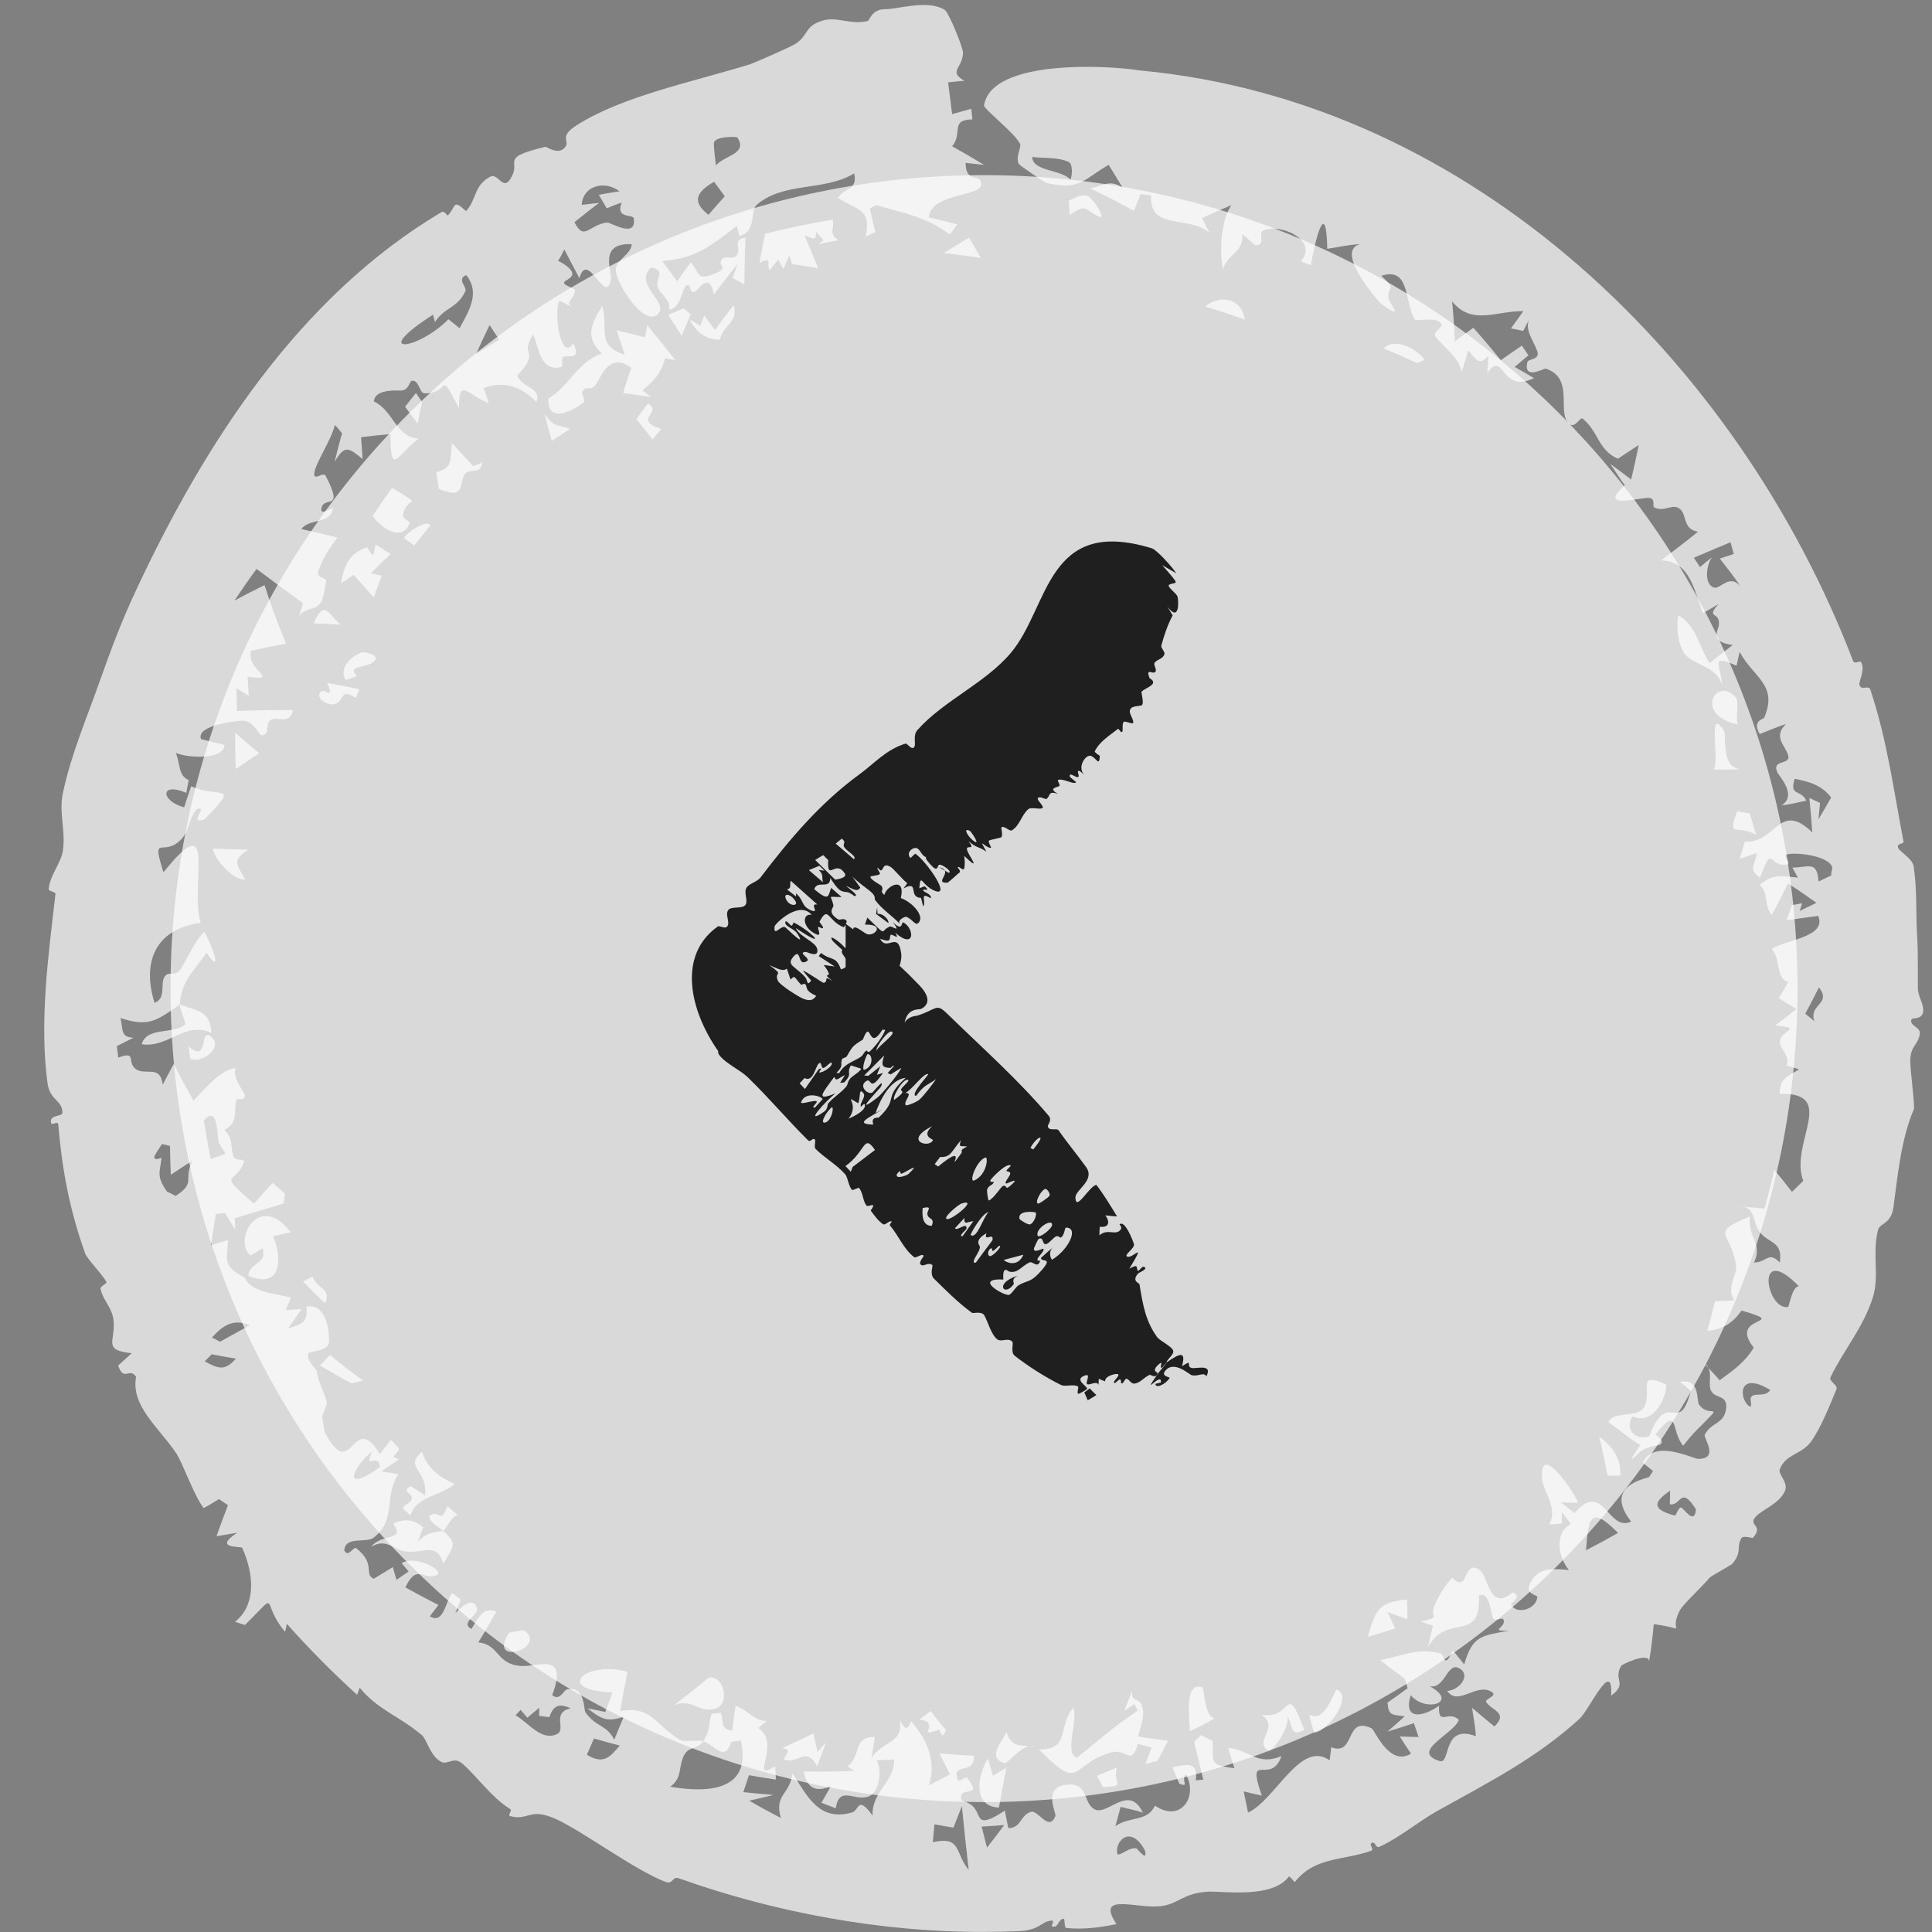
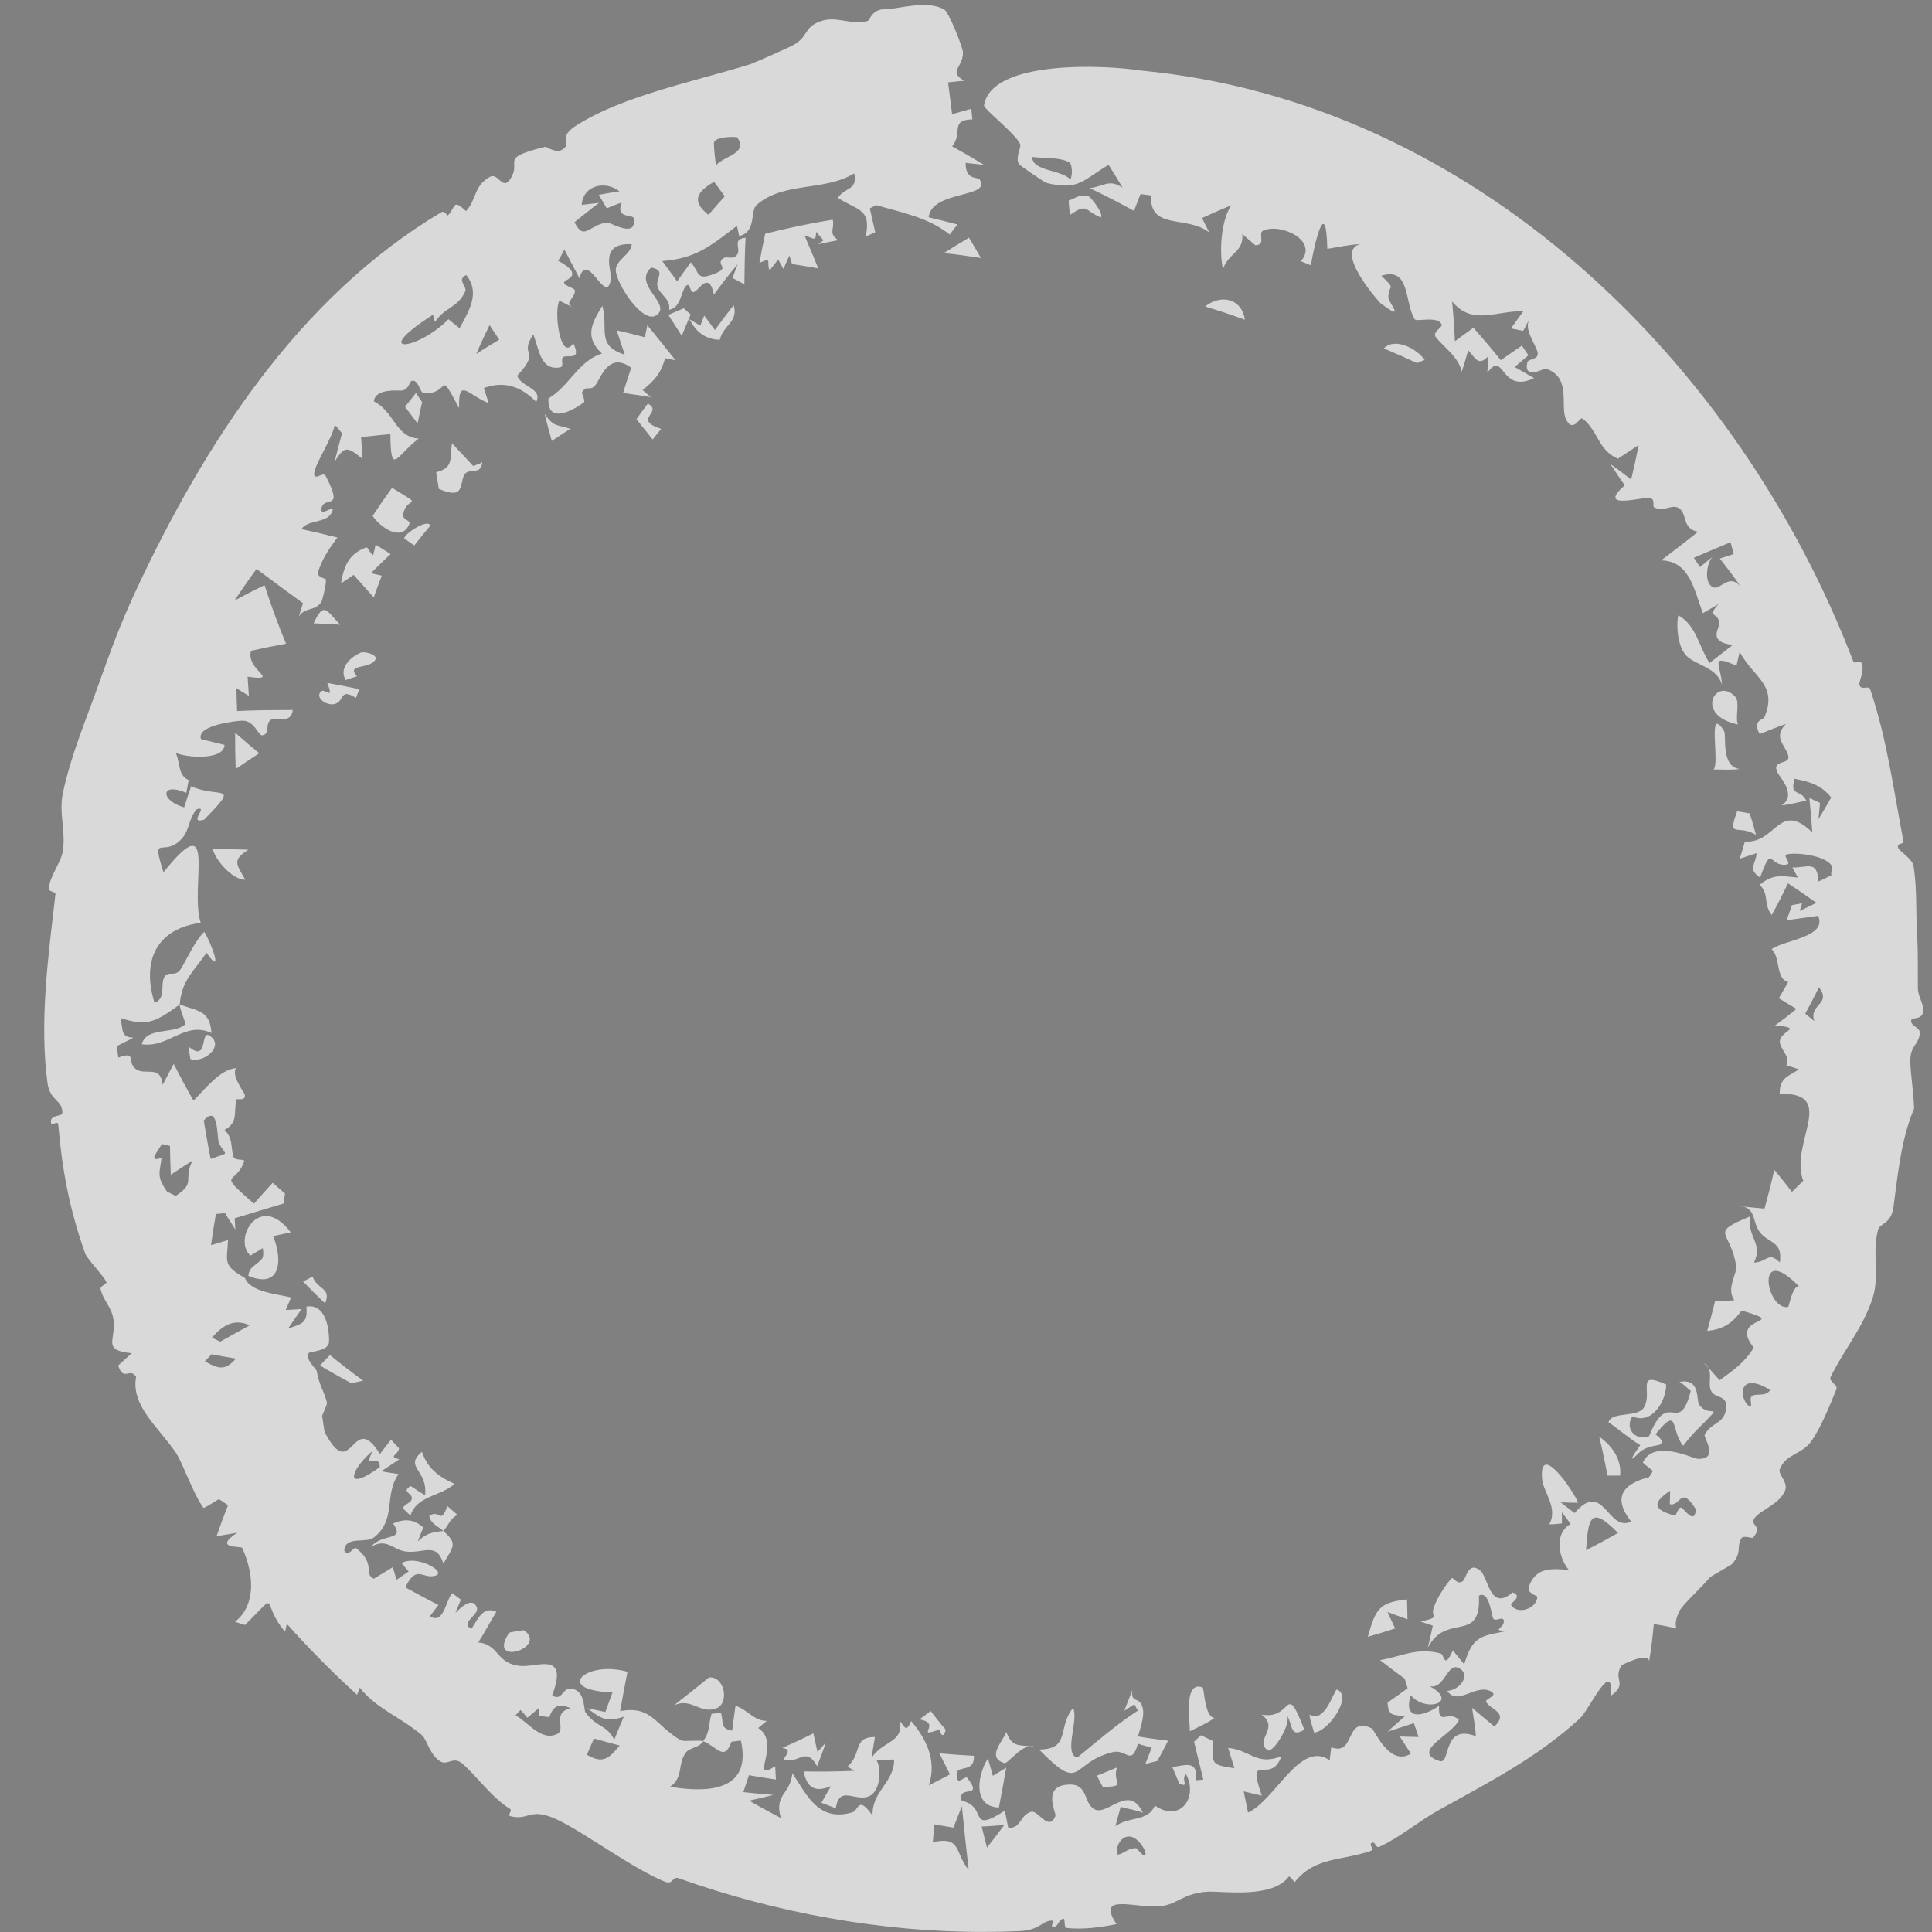
<svg xmlns="http://www.w3.org/2000/svg" width="38" height="38" viewBox="0 0 38 38" fill="none">
  <rect x="0" y="0" width="38" height="38" fill="#808080" stroke="none" />
-   <path d="M3.354 19.445C3.354 10.609 10.518 3.445 19.355 3.445V3.445C28.191 3.445 35.355 10.609 35.355 19.445V19.445C35.355 28.282 28.191 35.445 19.355 35.445V35.445C10.518 35.445 3.354 28.282 3.354 19.445V19.445Z" fill="white" fill-opacity="0.7" />
  <path d="M12.743 7.939C13.055 8.111 12.424 8.247 13.004 8.436C12.947 8.505 12.892 8.575 12.837 8.644C12.731 8.51 12.625 8.378 12.518 8.245C12.591 8.142 12.665 8.04 12.742 7.938C12.742 7.939 12.743 7.939 12.743 7.939ZM11.848 6.014C11.971 6.496 11.72 6.792 12.288 6.977C12.234 6.818 12.181 6.657 12.129 6.497C12.316 6.539 12.502 6.585 12.684 6.634C12.699 6.555 12.715 6.476 12.732 6.397C12.919 6.624 13.104 6.854 13.286 7.086C13.219 7.072 13.15 7.058 13.083 7.045C12.997 7.35 12.864 7.493 12.638 7.672C12.693 7.718 12.748 7.765 12.803 7.812C12.622 7.781 12.439 7.754 12.255 7.73C12.304 7.568 12.363 7.386 12.415 7.235C12.023 6.939 11.849 7.337 11.753 7.511C11.62 7.75 11.549 7.541 11.449 7.715C11.433 7.743 11.525 7.884 11.48 7.918C11.255 8.084 10.76 8.347 10.787 7.837C11.2 7.596 11.369 7.104 11.839 6.954C11.496 6.632 11.63 6.366 11.848 6.014ZM6.8 13.376C6.663 13.153 6.875 12.93 7.102 12.834C7.102 12.834 7.102 12.834 7.102 12.834C7.152 12.812 7.454 12.869 7.378 12.983C7.257 13.166 6.797 13.056 7.023 13.302C6.947 13.323 6.876 13.35 6.8 13.376ZM6.618 13.834C6.459 13.916 6.165 13.72 6.324 13.594C6.324 13.594 6.324 13.594 6.324 13.594C6.39 13.542 6.579 13.788 6.437 13.431C6.656 13.473 6.856 13.51 7.068 13.555C7.044 13.612 7.025 13.666 7 13.727C6.696 13.537 6.776 13.752 6.618 13.834ZM10.712 8.139C10.889 8.407 10.962 8.348 11.217 8.435C11.095 8.512 10.973 8.592 10.853 8.673C10.803 8.496 10.756 8.319 10.712 8.139ZM13.773 6.405C13.773 6.405 13.773 6.405 13.774 6.404C13.799 6.339 13.825 6.273 13.851 6.208C13.922 6.302 13.992 6.396 14.062 6.491C14.179 6.327 14.303 6.164 14.43 6.003C14.53 6.337 14.221 6.393 14.158 6.683C13.891 6.679 13.697 6.544 13.562 6.28C13.633 6.321 13.703 6.363 13.773 6.405ZM22.528 34.694C22.571 34.587 22.612 34.479 22.652 34.371C22.561 34.346 22.473 34.33 22.382 34.296C22.25 34.751 22.157 34.391 21.881 34.464C21.036 34.673 21.303 35.296 20.438 34.411C21.067 34.405 20.788 33.976 21.108 33.592C21.219 33.845 20.916 34.479 21.184 34.572C21.591 34.242 21.959 33.919 22.38 33.646C22.357 33.604 22.334 33.562 22.311 33.521C22.244 33.564 22.179 33.606 22.112 33.649C22.167 33.514 22.218 33.38 22.271 33.243C22.229 33.535 22.449 33.33 22.484 33.648C22.499 33.789 22.425 34.006 22.382 34.153C22.576 34.188 22.776 34.213 22.974 34.238C22.907 34.371 22.837 34.503 22.765 34.635C22.687 34.656 22.608 34.675 22.529 34.695C22.529 34.695 22.528 34.694 22.528 34.694ZM23.704 6.028C24.013 5.78 24.425 5.87 24.485 6.289C24.227 6.194 23.968 6.108 23.704 6.028ZM13.448 6.064C13.495 6.104 13.539 6.145 13.585 6.186C13.524 6.326 13.465 6.466 13.409 6.606C13.322 6.468 13.234 6.33 13.145 6.194C13.245 6.149 13.347 6.106 13.448 6.064ZM7.946 10.588C7.988 10.517 7.997 10.515 8.078 10.449C8.078 10.449 8.078 10.449 8.078 10.449C8.109 10.422 8.396 10.223 8.468 10.333C8.363 10.46 8.251 10.596 8.148 10.729C8.08 10.682 8.015 10.633 7.946 10.588ZM9.31 9.168C9.311 9.168 9.311 9.168 9.312 9.168C9.368 9.139 9.436 9.127 9.486 9.089C9.461 9.385 9.19 9.159 9.115 9.376C9.042 9.593 9.102 9.813 8.629 9.615C8.62 9.518 8.593 9.396 8.579 9.288C8.924 9.204 8.848 9.024 8.889 8.717C9.03 8.868 9.17 9.018 9.31 9.168ZM18.603 34.023C18.534 34.259 18.483 34.021 18.477 34.018C18.477 34.018 18.477 34.018 18.477 34.017C17.962 34.203 18.549 33.893 18.085 33.819C18.16 33.766 18.232 33.709 18.305 33.653C18.401 33.776 18.503 33.912 18.603 34.023ZM5.962 25.206C6.024 25.174 6.086 25.141 6.148 25.11C6.245 25.374 6.522 25.322 6.395 25.636C6.248 25.497 6.103 25.354 5.961 25.206C5.961 25.206 5.962 25.206 5.962 25.206ZM6.706 11.476C6.766 11.133 6.856 10.895 7.207 10.766C7.208 10.765 7.208 10.765 7.209 10.765C7.229 10.759 7.298 10.913 7.341 10.915C7.36 10.851 7.371 10.779 7.388 10.712C7.487 10.774 7.585 10.836 7.683 10.897C7.553 11.019 7.424 11.145 7.297 11.273C7.368 11.29 7.439 11.306 7.509 11.323C7.454 11.465 7.402 11.607 7.351 11.75C7.219 11.604 7.087 11.456 6.956 11.307C6.873 11.362 6.79 11.419 6.706 11.476ZM7.925 29.668C7.946 29.578 8.105 29.566 8.1 29.462C8.095 29.36 7.892 29.342 8.076 29.228C8.168 29.29 8.267 29.351 8.361 29.411C8.416 28.899 7.936 28.863 8.299 28.555C8.409 28.883 8.632 29.049 8.941 29.186C8.658 29.438 8.195 29.417 8.074 29.809C8.024 29.762 7.971 29.715 7.926 29.668C7.925 29.668 7.925 29.668 7.925 29.668ZM17.407 0.181C17.662 0.183 18.248 -0.015 18.58 0.194C18.664 0.245 18.942 0.94 18.941 1.033C18.939 1.345 18.64 1.395 18.967 1.59C18.859 1.595 18.755 1.61 18.648 1.62C18.675 1.828 18.702 2.036 18.727 2.245C18.852 2.209 18.977 2.174 19.104 2.14C19.111 2.209 19.118 2.278 19.125 2.348C18.675 2.358 18.946 2.62 18.727 2.877C18.94 2.995 19.15 3.117 19.355 3.243C19.236 3.227 19.097 3.218 18.993 3.202C18.988 3.557 19.229 3.468 19.272 3.535C19.505 3.899 18.322 3.74 18.266 4.274C18.452 4.319 18.645 4.365 18.831 4.415C18.78 4.481 18.73 4.547 18.681 4.613C18.25 4.275 17.764 4.188 17.236 4.035C17.193 4.056 17.151 4.077 17.108 4.098C17.145 4.255 17.18 4.411 17.215 4.568C17.152 4.596 17.089 4.624 17.027 4.653C17.141 4.102 16.875 4.146 16.479 3.891C16.626 3.674 16.871 3.75 16.801 3.41C16.215 3.77 15.401 3.568 14.879 4.034C14.752 4.149 14.881 4.573 14.536 4.641C14.532 4.591 14.506 4.506 14.494 4.442C13.976 4.838 13.693 5.082 13.027 5.135C13.125 5.267 13.222 5.4 13.319 5.533C13.407 5.408 13.496 5.282 13.588 5.159C13.77 5.372 13.691 5.526 14.05 5.385C14.345 5.273 14.129 5.229 14.183 5.126C14.258 4.985 14.425 5.15 14.506 4.996C14.57 4.878 14.399 4.703 14.664 4.676C14.65 4.978 14.643 5.288 14.641 5.591C14.564 5.55 14.486 5.509 14.408 5.468C14.44 5.376 14.473 5.286 14.508 5.194C14.344 5.393 14.196 5.584 14.041 5.795C13.961 5.387 13.799 5.615 13.703 5.707C13.551 5.852 13.597 5.528 13.496 5.621C13.395 5.716 13.396 6.059 13.161 6.093C13.196 5.876 12.974 5.799 12.933 5.633C12.891 5.466 13.11 5.325 12.809 5.261C12.441 5.589 13.173 5.95 12.94 6.177C12.673 6.446 12.111 5.566 12.111 5.312C12.112 5.112 12.415 5.002 12.425 4.803C11.761 4.771 12.043 5.34 12.016 5.491C11.921 6.049 11.557 4.888 11.396 5.473C11.292 5.276 11.198 5.098 11.1 4.908C11.054 4.981 11.038 5.053 10.975 5.127C11.424 5.369 11.225 5.462 11.132 5.518C10.985 5.607 11.322 5.653 11.31 5.724C11.279 5.912 11.083 5.953 11.282 6.056C11.191 6.007 11.096 5.961 11.003 5.914C10.885 6.117 11.024 7.138 11.275 6.751C11.428 7.064 11.226 6.996 11.109 7.011C10.992 7.026 11.117 7.207 11.018 7.225C10.625 7.3 10.603 6.857 10.488 6.577C10.191 7.036 10.664 6.856 10.172 7.392C10.265 7.623 10.674 7.635 10.547 7.905C10.256 7.603 9.912 7.484 9.515 7.633C9.547 7.732 9.58 7.831 9.613 7.929C9.202 7.774 9.014 7.402 9.03 8.029C8.605 7.23 8.87 7.743 8.352 7.737C8.246 7.737 8.251 7.481 8.109 7.488C8.044 7.492 8.052 7.674 7.892 7.682C7.814 7.684 7.374 7.642 7.354 7.895C7.756 8.092 7.774 8.596 8.235 8.627C7.795 8.958 7.687 9.392 7.678 8.539C7.487 8.555 7.295 8.575 7.102 8.599C7.111 8.742 7.121 8.885 7.132 9.027C6.857 8.812 6.788 8.734 6.581 9.085C6.626 8.897 6.675 8.709 6.728 8.52C6.678 8.469 6.639 8.402 6.583 8.362C6.537 8.615 6.195 9.128 6.181 9.304C6.165 9.478 6.359 9.268 6.404 9.357C6.783 10.087 6.366 9.729 6.321 10.006C6.298 10.167 6.566 9.938 6.547 10.02C6.476 10.317 6.077 10.195 5.928 10.406C6.165 10.457 6.404 10.513 6.638 10.573C6.481 10.777 6.321 11.017 6.255 11.258C6.23 11.352 6.409 11.38 6.411 11.399C6.419 11.493 6.341 11.799 6.327 11.827C6.207 12.034 6.002 11.927 5.877 12.129C5.904 12.038 5.931 11.952 5.96 11.864C5.654 11.642 5.349 11.417 5.046 11.19C4.897 11.393 4.752 11.601 4.612 11.812C4.808 11.706 5.005 11.605 5.203 11.509C5.329 11.904 5.471 12.287 5.626 12.661C5.397 12.702 5.168 12.748 4.939 12.8C4.821 13.178 5.552 13.403 4.87 13.31C4.877 13.436 4.886 13.562 4.895 13.687C4.814 13.637 4.731 13.587 4.65 13.537C4.652 13.687 4.657 13.836 4.664 13.985C5.028 13.966 5.406 13.967 5.758 13.965C5.732 14.225 5.467 14.128 5.387 14.139C5.174 14.168 5.343 14.445 5.153 14.463C5.087 14.47 4.997 14.166 4.764 14.175C4.72 14.173 3.85 14.252 3.953 14.536C4.091 14.575 4.265 14.612 4.416 14.651C4.408 14.962 3.647 14.903 3.456 14.806C3.549 15.01 3.497 15.252 3.711 15.343C3.695 15.428 3.68 15.51 3.665 15.594C3.142 15.372 3.156 15.753 3.622 15.88C3.666 15.741 3.712 15.602 3.76 15.464C4.308 15.716 4.748 15.376 4.016 16.121C3.679 16.225 4.123 15.83 3.868 15.918C3.683 16.13 3.747 16.378 3.495 16.571C3.183 16.816 2.983 16.417 3.215 17.157C4.301 15.801 3.722 17.448 3.948 18.151C3.193 18.251 2.856 18.743 2.972 19.445C2.987 19.536 3.01 19.629 3.04 19.725C3.177 19.671 3.19 19.56 3.195 19.445C3.195 19.445 3.195 19.445 3.195 19.445C3.198 19.365 3.197 19.284 3.23 19.223C3.309 19.074 3.445 19.237 3.558 19.056C3.671 18.875 3.838 18.497 4.017 18.329C4.133 18.495 4.419 19.247 4.062 18.741C3.877 19.009 3.696 19.177 3.599 19.445C3.567 19.536 3.544 19.637 3.535 19.758C3.905 19.892 4.127 19.874 4.16 20.318C3.638 20.074 3.316 20.619 2.787 20.539C2.888 20.188 3.408 20.351 3.642 20.15C3.665 20.13 3.527 19.83 3.535 19.758C3.085 20.076 2.922 20.206 2.369 20.023C2.425 20.254 2.366 20.403 2.626 20.41C2.516 20.464 2.407 20.52 2.297 20.576C2.305 20.653 2.32 20.721 2.325 20.802C2.707 20.661 2.483 20.895 2.674 21.029C2.866 21.162 3.152 20.933 3.201 21.335C3.277 21.191 3.342 21.061 3.417 20.926C3.541 21.17 3.672 21.414 3.806 21.648C4.018 21.438 4.33 21.029 4.646 21.008C4.538 21.131 4.792 21.477 4.808 21.514C4.862 21.665 4.653 21.609 4.65 21.622C4.59 21.884 4.694 22.076 4.415 22.225C4.584 22.388 4.536 22.543 4.587 22.74C4.616 22.849 4.827 22.778 4.8 22.85C4.63 23.329 4.246 23.018 4.995 23.675C5.115 23.536 5.24 23.399 5.364 23.264C5.444 23.337 5.525 23.407 5.606 23.476C5.596 23.541 5.586 23.606 5.577 23.672C5.257 23.769 4.936 23.865 4.616 23.962C4.619 24.035 4.623 24.108 4.628 24.181C4.559 24.075 4.492 23.968 4.425 23.86C4.366 23.866 4.306 23.873 4.247 23.878C4.211 24.08 4.178 24.284 4.15 24.491C4.262 24.458 4.374 24.424 4.485 24.391C4.464 24.833 4.379 24.885 4.818 25.136C4.926 25.42 5.471 25.453 5.725 25.52C5.689 25.601 5.654 25.683 5.62 25.766C5.725 25.76 5.828 25.755 5.932 25.748C5.842 25.873 5.754 26.001 5.668 26.13C5.962 26.034 6.054 26.009 6.026 25.7C6.41 25.63 6.481 26.15 6.471 26.395C6.462 26.58 6.099 26.577 6.074 26.612C5.991 26.735 6.222 26.916 6.231 26.974C6.272 27.227 6.373 27.363 6.43 27.584C6.44 27.627 6.336 27.836 6.336 27.848C6.35 27.934 6.378 28.152 6.388 28.172C6.931 29.205 6.926 27.708 7.472 28.598C7.544 28.503 7.617 28.411 7.691 28.318C7.743 28.375 7.795 28.432 7.848 28.487C7.833 28.623 7.623 28.64 7.854 28.703C7.736 28.782 7.617 28.861 7.499 28.939C7.613 28.959 7.724 28.975 7.839 28.993C7.545 29.413 7.807 29.88 7.356 30.239C7.202 30.363 6.792 30.201 6.771 30.495C6.853 30.65 6.952 30.408 7.007 30.452C7.402 30.762 7.147 30.963 7.352 31.052C7.476 30.977 7.602 30.901 7.726 30.824C7.749 30.907 7.774 30.99 7.799 31.073C7.878 31.019 7.958 30.964 8.037 30.909C7.991 30.855 7.94 30.795 7.899 30.744C8.222 30.557 8.914 30.987 8.478 31.004C8.299 31.011 8.168 30.807 7.973 31.222C8.178 31.334 8.407 31.459 8.624 31.567C8.567 31.642 8.511 31.716 8.454 31.791C8.735 31.957 8.76 31.484 8.895 31.336C8.951 31.378 9.008 31.421 9.065 31.463C9.029 31.551 8.99 31.641 8.957 31.729C9.053 31.621 9.298 31.392 9.379 31.619C9.433 31.767 9.036 31.913 9.272 32.039C9.396 31.851 9.497 31.583 9.763 31.701C9.64 31.902 9.54 32.096 9.407 32.304C9.832 32.347 9.753 32.738 10.256 32.768C10.577 32.789 11.186 32.48 10.861 33.342C11.02 33.466 11.082 33.239 11.158 33.226C11.514 33.159 11.479 33.63 11.514 33.678C11.728 33.98 11.929 33.916 12.082 34.218C12.143 34.061 12.207 33.916 12.269 33.764C11.939 33.88 11.829 33.811 11.553 33.599C11.671 33.625 11.789 33.649 11.906 33.673C11.953 33.544 12 33.415 12.047 33.287C10.873 33.249 11.522 32.649 12.342 32.882C12.29 33.139 12.243 33.397 12.197 33.656C12.819 33.539 12.883 33.934 13.389 34.228C13.45 34.263 13.734 34.218 13.835 34.248C13.834 34.247 13.833 34.245 13.831 34.244C13.976 34.044 13.931 33.91 13.996 33.708C14.058 33.703 14.119 33.697 14.18 33.691C14.241 33.885 14.155 33.997 14.401 34.04C14.421 33.877 14.443 33.714 14.466 33.551C14.713 33.63 14.826 33.85 15.083 33.848C15.026 33.895 14.97 33.941 14.912 33.988C15.386 34.29 14.712 35.082 15.247 34.74C15.252 34.827 15.256 34.915 15.261 35.002C15.084 34.976 14.907 34.947 14.731 34.916C14.694 35.027 14.656 35.137 14.62 35.249C14.817 35.271 15.015 35.289 15.212 35.304C15.055 35.344 14.896 35.382 14.736 35.417C14.939 35.535 15.148 35.648 15.357 35.757C15.226 35.281 15.541 35.305 15.585 34.877C15.872 35.31 16.101 35.842 16.764 35.647C16.896 35.606 16.87 35.303 17.162 35.71C17.145 35.23 17.591 35.062 17.587 34.607C17.472 34.615 17.355 34.614 17.243 34.626C17.344 34.797 17.314 35.227 17.1 35.327C16.825 35.453 16.508 35.095 16.439 35.567C16.342 35.527 16.25 35.496 16.156 35.458C16.22 35.35 16.281 35.241 16.342 35.132C16.035 35.262 15.869 35.163 15.807 34.842C16.143 34.849 16.473 34.844 16.804 34.83C16.76 34.802 16.716 34.774 16.672 34.746C16.962 34.486 16.768 34.164 17.209 34.165C17.186 34.302 17.164 34.44 17.141 34.578C17.355 34.235 17.783 34.286 17.695 33.843C17.807 33.989 17.827 34.074 17.922 33.851C18.222 34.208 18.431 34.632 18.269 35.115C18.41 35.045 18.55 34.973 18.685 34.9C18.614 34.762 18.545 34.624 18.477 34.486C18.703 34.507 18.929 34.523 19.156 34.534C19.173 34.934 18.712 34.644 18.836 35.003C18.861 35.076 18.991 34.926 19.023 34.967C19.367 35.408 18.82 35.084 18.915 35.419C19.288 35.499 19.188 35.794 19.355 35.802C19.355 35.802 19.355 35.802 19.355 35.802C19.425 35.805 19.546 35.757 19.763 35.612C19.786 35.727 19.81 35.843 19.832 35.957C20.096 35.955 20.062 35.696 20.282 35.636C20.418 35.598 20.63 36.04 20.759 35.717C20.78 35.657 20.485 35.127 21.011 35.101C21.421 35.074 21.298 35.484 21.542 35.593C21.794 35.703 22.214 35.079 22.479 35.656C22.345 35.599 22.185 35.582 22.042 35.538C22.008 35.666 21.974 35.792 21.938 35.919C22.221 35.718 22.57 35.838 22.716 35.514C23.216 35.86 23.573 35.344 23.326 34.895C23.216 34.997 23.408 35.172 23.196 35.082C23.151 34.974 23.104 34.867 23.059 34.759C23.358 34.701 23.566 34.639 23.52 35.017C23.569 35.013 23.618 35.008 23.667 35.003C23.608 34.755 23.546 34.506 23.486 34.258C23.532 34.215 23.577 34.173 23.622 34.13C23.696 34.167 23.771 34.204 23.848 34.24C23.885 34.649 23.741 34.711 24.279 34.778C24.238 34.645 24.198 34.512 24.156 34.379C24.594 34.421 24.719 34.739 25.204 34.541C24.996 35.14 24.499 34.4 24.818 35.318C24.699 35.292 24.58 35.263 24.462 35.234C24.49 35.373 24.518 35.512 24.547 35.651C25.085 35.407 25.576 34.214 26.152 34.623C26.162 34.536 26.176 34.459 26.184 34.367C26.671 34.549 26.441 33.735 26.979 33.995C27.036 34.021 27.328 34.758 27.753 34.491C27.692 34.408 27.603 34.262 27.532 34.155C27.654 34.158 27.778 34.163 27.902 34.165C27.871 34.074 27.841 33.983 27.809 33.892C27.637 33.951 27.464 34.006 27.291 34.059C27.405 33.96 27.518 33.859 27.629 33.758C27.386 33.721 27.313 33.759 27.29 33.489C27.424 33.397 27.555 33.302 27.686 33.205C27.667 33.143 27.648 33.08 27.629 33.018C27.465 32.898 27.305 32.779 27.144 32.653C27.569 32.58 27.866 32.397 28.335 32.522C28.415 32.543 28.397 32.855 28.576 32.46C28.655 32.562 28.725 32.642 28.799 32.736C28.964 32.17 29.137 32.175 29.68 32.073C29.283 32.08 29.601 32.028 29.578 31.876C29.562 31.773 29.408 31.916 29.367 31.827C29.328 31.738 29.291 31.278 29.088 31.385C29.136 32.343 28.45 31.703 28.083 32.408C28.118 32.263 28.152 32.118 28.182 31.974C28.102 31.948 28.029 31.923 27.943 31.895C28.348 31.797 28.138 31.823 28.196 31.634C28.254 31.444 28.419 31.191 28.547 31.047C28.587 31.002 28.646 31.178 28.763 31.105C28.844 31.055 28.871 30.696 29.113 30.89C29.274 31.012 29.3 31.71 29.75 31.321C29.963 31.393 29.707 31.537 29.717 31.558C29.826 31.77 30.227 31.653 30.237 31.404C30.236 31.384 30.015 31.341 30.076 31.19C30.217 30.832 30.498 30.845 30.859 30.88C30.645 30.629 30.567 30.154 30.895 29.974C30.838 29.898 30.779 29.821 30.721 29.744C30.721 29.818 30.721 29.891 30.72 29.965C30.636 29.969 30.561 29.986 30.471 29.98C30.654 29.668 30.349 29.328 30.332 29.098C30.261 28.316 30.958 29.338 31.041 29.557C30.929 29.559 30.811 29.552 30.696 29.549C30.787 29.619 30.879 29.689 30.97 29.76C31.542 29.092 31.62 30.146 32.082 29.927C31.727 29.474 31.889 29.193 32.433 29.055C32.459 29.015 32.487 28.976 32.512 28.934C32.451 28.88 32.349 28.807 32.313 28.765C32.531 28.295 33.298 28.692 33.397 28.694C33.828 28.701 33.499 28.276 33.53 28.219C33.662 27.971 33.896 28.014 33.947 27.732C33.999 27.429 33.752 27.518 33.661 27.367C33.588 27.248 33.674 27.043 33.604 26.904C33.678 26.984 33.749 27.067 33.824 27.148C34.085 26.956 34.319 26.798 34.494 26.506C33.966 25.851 35.256 26.064 34.255 25.777C34.067 26.036 33.886 26.145 33.579 26.178C33.633 25.984 33.685 25.79 33.732 25.595C33.859 25.587 33.977 25.592 34.111 25.572C33.947 25.341 34.168 25.059 34.148 24.906C34.05 24.194 33.589 24.271 34.42 23.926C34.364 24.341 34.682 24.449 34.499 24.833C34.756 24.828 34.78 24.603 35.006 24.831C35.073 24.41 34.785 24.459 34.616 24.238C34.47 24.05 34.535 23.788 34.285 23.732C34.428 23.745 34.564 23.761 34.706 23.772C34.776 23.519 34.841 23.265 34.898 23.009C35.016 23.151 35.132 23.295 35.246 23.442C35.321 23.371 35.395 23.299 35.468 23.226C35.186 22.491 36.164 21.485 35.003 21.513C35.006 21.203 35.151 21.182 35.384 21.033C35.299 21.006 35.229 20.981 35.134 20.954C35.243 20.763 34.93 20.585 35.025 20.418C35.119 20.248 35.429 20.218 34.912 20.169C35.066 20.064 35.193 19.956 35.334 19.845C35.218 19.773 35.103 19.703 34.987 19.634C35.024 19.572 35.061 19.509 35.098 19.445C35.098 19.445 35.098 19.445 35.098 19.445C35.123 19.402 35.148 19.358 35.172 19.314C34.926 19.259 35.023 18.841 34.847 18.668C35.103 18.484 35.945 18.434 35.76 18.014C35.554 18.043 35.348 18.072 35.141 18.1C35.177 18.002 35.211 17.903 35.245 17.803C35.312 17.791 35.379 17.779 35.446 17.766C35.43 17.817 35.414 17.867 35.397 17.918C35.507 17.865 35.617 17.812 35.727 17.758C35.542 17.625 35.356 17.497 35.168 17.374C35.066 17.586 34.959 17.796 34.848 17.998C34.674 17.775 34.806 17.589 34.61 17.404C34.87 17.187 35.043 17.227 35.362 17.262C35.326 17.196 35.291 17.129 35.254 17.064C35.569 17.065 35.739 16.916 35.769 17.338C35.854 17.298 35.934 17.258 36.022 17.217C35.999 17.149 36.067 17.094 36.022 17.022C35.899 16.826 35.331 16.759 35.145 16.805C35.047 16.828 35.268 16.994 35.126 17.008C34.779 17.038 34.868 16.585 34.618 17.261C34.37 17.088 34.528 17.018 34.552 16.78C34.441 16.817 34.331 16.854 34.219 16.89C34.254 16.778 34.288 16.665 34.32 16.552C34.935 16.596 34.991 15.737 35.646 16.373C35.631 16.148 35.611 15.921 35.588 15.695C35.658 15.727 35.727 15.759 35.797 15.792C35.788 15.9 35.778 16.007 35.767 16.113C35.853 15.973 35.935 15.83 36.017 15.686C35.818 15.433 35.584 15.376 35.298 15.317C35.192 15.679 35.42 15.512 35.528 15.749C35.365 15.778 35.218 15.823 35.043 15.841C35.351 15.637 35.004 15.284 34.961 15.196C34.833 14.924 35.221 15.058 35.173 14.862C35.123 14.664 34.862 14.501 35.128 14.239C34.95 14.301 34.77 14.374 34.611 14.438C34.456 14.167 34.684 14.153 34.701 14.113C34.974 13.469 34.495 13.335 34.216 12.822C34.194 12.914 34.176 13.004 34.155 13.094C33.614 12.854 33.849 13.076 33.87 13.469C33.773 13.131 33.379 13.087 33.187 12.915C32.995 12.743 32.965 12.301 33.011 12.102C33.369 12.306 33.411 12.713 33.624 13.041C33.781 12.922 33.91 12.816 34.081 12.685C33.615 12.632 33.796 12.395 33.808 12.297C33.841 12.015 33.538 12.18 33.8 11.882C33.69 11.946 33.597 11.999 33.494 12.06C33.321 11.611 33.24 11.034 32.673 11.022C32.917 10.834 33.154 10.657 33.398 10.459C33.09 10.405 33.186 10.125 33.039 10.007C32.893 9.891 32.729 10.088 32.532 9.976C32.496 9.956 32.574 9.8 32.427 9.793C32.276 9.78 31.396 10.036 31.958 9.545C31.853 9.407 31.77 9.262 31.67 9.123C31.81 9.223 31.946 9.327 32.083 9.432C32.136 9.208 32.186 8.983 32.231 8.753C32.095 8.842 31.957 8.933 31.823 9.022C31.427 8.855 31.439 8.473 31.124 8.231C31.071 8.192 30.946 8.521 30.807 8.26C30.669 8.004 30.928 7.419 30.401 7.25C30.374 7.24 29.964 7.484 30.039 7.132C30.055 7.051 30.254 7.083 30.245 6.951C30.238 6.818 29.964 6.488 30.078 6.293C30.031 6.358 30 6.438 29.959 6.508C29.879 6.492 29.799 6.476 29.719 6.459C29.8 6.346 29.882 6.232 29.963 6.12C29.427 6.111 28.953 6.411 28.561 5.928C28.586 6.19 28.605 6.452 28.616 6.712C28.736 6.623 28.858 6.534 28.979 6.447C29.165 6.656 29.346 6.869 29.519 7.085C29.657 6.988 29.794 6.892 29.933 6.798C29.977 6.862 30.019 6.924 30.062 6.989C29.971 7.065 29.881 7.142 29.791 7.218C29.919 7.29 30.046 7.362 30.172 7.437C29.501 7.759 29.595 6.864 29.254 7.333C29.262 7.224 29.27 7.114 29.276 7.004C29.079 7.205 29.032 7.063 28.878 6.89C28.836 7.032 28.798 7.174 28.749 7.313C28.699 7.026 28.377 6.813 28.235 6.624C28.172 6.541 28.369 6.43 28.358 6.393C28.302 6.202 27.861 6.336 27.827 6.281C27.617 5.948 27.745 5.24 27.17 5.424C27.479 5.725 27.304 5.574 27.308 5.86C27.309 5.95 27.675 6.355 27.148 5.96C27.1 5.908 26.238 4.936 26.753 4.802C26.52 4.812 26.321 4.862 26.106 4.894C26.084 3.853 25.866 4.724 25.783 5.217C25.717 5.19 25.654 5.167 25.587 5.138C25.94 4.733 25.195 4.382 24.847 4.535C24.732 4.584 24.913 4.824 24.691 4.824C24.61 4.757 24.52 4.676 24.434 4.604C24.471 4.958 24.153 4.98 24.055 5.294C23.977 4.96 24.016 4.324 24.22 4.036C24.023 4.117 23.831 4.201 23.641 4.289C23.69 4.384 23.74 4.479 23.787 4.574C23.348 4.225 22.604 4.539 22.64 3.844C22.57 3.835 22.501 3.825 22.432 3.817C22.388 3.927 22.346 4.037 22.304 4.148C22.021 3.991 21.73 3.841 21.433 3.7C21.718 3.666 21.812 3.512 22.082 3.694C21.993 3.543 21.897 3.391 21.805 3.242C21.305 3.535 21.224 3.758 20.575 3.596C20.548 3.587 20.058 3.256 20.04 3.227C19.965 3.09 20.096 2.899 20.063 2.83C19.976 2.632 19.347 2.143 19.355 2.073C19.5 1.155 21.803 1.285 22.415 1.385C28.985 1.995 34.203 7.14 36.45 13.005C36.474 13.066 36.587 12.993 36.602 13.018C36.694 13.171 36.559 13.4 36.572 13.463C36.6 13.598 36.753 13.465 36.786 13.561C37.117 14.551 37.244 15.533 37.439 16.549C37.452 16.615 37.292 16.57 37.337 16.683C37.36 16.74 37.617 16.896 37.638 17.035C37.712 17.517 37.677 17.927 37.709 18.438C37.727 18.716 37.719 19.132 37.722 19.445C37.722 19.445 37.722 19.445 37.722 19.445C37.722 19.446 37.722 19.447 37.722 19.447C37.724 19.585 37.828 19.731 37.828 19.868C37.828 20.062 37.614 20.016 37.6 20.045C37.538 20.172 37.772 20.199 37.761 20.322C37.738 20.552 37.581 20.556 37.573 20.847C37.569 21.054 37.646 21.541 37.647 21.809C37.39 22.396 37.321 23.165 37.242 23.741C37.197 24.081 36.973 24.056 36.939 24.189C36.817 24.657 36.975 25.094 36.831 25.537C36.639 26.123 36.262 26.557 36.005 27.086C35.963 27.172 36.155 27.237 36.12 27.325C35.989 27.65 35.816 28.069 35.64 28.329C35.443 28.621 35.126 28.584 35.005 28.901C34.969 28.995 35.173 29.154 35.112 29.314C35.012 29.57 34.661 29.691 34.536 29.828C34.364 30.018 34.706 29.985 34.477 30.248C34.468 30.259 34.286 30.192 34.25 30.256C34.144 30.444 34.275 30.515 34.072 30.758C34.052 30.783 33.654 31 33.627 31.03C33.473 31.218 33.107 31.547 33.038 31.678C32.794 32.148 33.269 32.045 32.528 31.945C32.505 32.186 32.48 32.428 32.435 32.677C32.437 32.486 31.905 32.732 31.886 32.765C31.721 33.057 32.023 33.104 31.69 33.35C31.727 32.582 31.253 33.646 31.067 33.806C30.214 34.587 29.263 35.065 28.259 35.625C27.923 35.813 27.511 36.153 27.136 36.322C27.049 36.362 27.06 36.214 26.983 36.246C26.906 36.279 27.051 36.373 26.96 36.405C26.388 36.605 25.866 36.515 25.466 37.019C25.424 36.981 25.412 36.943 25.353 36.906C25.027 37.349 24.073 37.193 23.755 37.207C23.251 37.238 23.167 37.466 22.802 37.495C22.314 37.534 21.55 37.224 21.96 37.845C21.633 37.912 21.309 37.955 20.97 37.921C20.932 37.918 20.943 37.745 20.928 37.743C20.833 37.727 20.814 37.881 20.751 37.893C20.579 37.924 20.848 37.722 20.606 37.79C20.478 37.826 20.41 37.965 20.049 37.983C19.82 37.993 19.589 37.998 19.355 37.998C17.36 38.006 15.248 37.621 13.356 36.945C13.211 36.893 13.252 37.083 13.072 37.008C12.438 36.752 11.455 36.014 10.934 35.778C10.409 35.544 10.408 35.815 10.039 35.722C9.968 35.704 10.087 35.614 10.033 35.58C9.666 35.355 9.351 34.901 9.088 34.684C8.913 34.539 8.806 34.727 8.667 34.648C8.459 34.53 8.394 34.21 8.299 34.129C7.852 33.752 7.427 33.628 7.075 33.195C7.059 33.245 7.04 33.287 7.023 33.334C6.538 32.893 6.077 32.428 5.642 31.939C5.631 31.991 5.619 32.043 5.607 32.095C5.105 31.505 5.53 31.259 4.818 31.961C4.754 31.94 4.683 31.92 4.623 31.898C5.027 31.581 5.009 30.987 4.764 30.445C4.747 30.407 4.172 30.47 4.667 30.147C4.507 30.172 4.4 30.194 4.259 30.215C4.332 30.01 4.405 29.806 4.484 29.605C4.425 29.566 4.366 29.525 4.307 29.485C4.206 29.541 4.11 29.614 4.004 29.66C3.813 29.41 3.6 28.792 3.468 28.587C3.133 28.083 2.568 27.656 2.677 27.081C2.55 26.884 2.437 27.188 2.323 26.858C2.413 26.777 2.499 26.699 2.592 26.616C2.01 26.558 2.272 26.378 2.235 25.983C2.21 25.714 2.035 25.598 1.978 25.355C1.964 25.293 2.11 25.253 2.092 25.215C2.031 25.086 1.711 24.756 1.677 24.659C1.365 23.785 1.22 22.997 1.146 22.119C1.138 22.025 1.008 22.168 1.001 22.07C0.988 21.912 1.228 21.973 1.227 21.882C1.224 21.628 0.983 21.655 0.934 21.301C0.855 20.719 0.856 20.083 0.899 19.445C0.899 19.445 0.899 19.445 0.899 19.445C0.941 18.811 1.023 18.18 1.091 17.581C1.095 17.543 0.955 17.53 0.958 17.489C0.979 17.216 1.204 16.97 1.237 16.73C1.295 16.33 1.154 15.994 1.237 15.597C1.404 14.822 1.689 14.171 1.958 13.409C2.18 12.787 2.377 12.245 2.686 11.588C4.015 8.749 5.868 5.847 8.679 4.175C8.75 4.133 8.794 4.255 8.811 4.236C8.975 4.058 8.901 3.906 9.166 4.152C9.376 3.93 9.314 3.654 9.638 3.477C9.811 3.384 9.896 3.811 10.07 3.463C10.231 3.152 9.833 3.105 10.727 2.887C10.751 2.882 10.967 3.051 11.101 2.911C11.238 2.772 10.964 2.704 11.346 2.461C12.251 1.889 13.587 1.622 14.754 1.264C14.824 1.238 15.519 0.942 15.654 0.857C15.911 0.685 15.818 0.512 16.184 0.404C16.469 0.321 16.733 0.495 17.066 0.413C17.104 0.404 17.146 0.179 17.407 0.181ZM23.403 34.051C23.402 33.83 23.28 33.054 23.651 33.189C23.689 33.201 23.686 33.765 23.887 33.792C23.731 33.901 23.567 33.969 23.403 34.052C23.403 34.051 23.403 34.051 23.403 34.051ZM19.293 5.074C19.051 5.036 18.809 5.004 18.565 4.978C18.727 4.874 18.891 4.774 19.059 4.675C19.139 4.807 19.217 4.941 19.293 5.074ZM6.49 26.652C6.49 26.652 6.489 26.652 6.489 26.651C6.704 26.828 6.922 26.995 7.143 27.156C7.066 27.173 6.988 27.19 6.911 27.206C6.704 27.096 6.498 26.98 6.294 26.857C6.359 26.788 6.424 26.72 6.49 26.652ZM4.884 25.094C4.903 24.9 5.058 24.886 5.161 24.748C5.161 24.748 5.16 24.748 5.16 24.748C5.187 24.711 5.178 24.593 5.169 24.549C5.087 24.596 5.007 24.648 4.926 24.696C4.57 24.38 5.108 23.426 5.718 24.238C5.602 24.264 5.487 24.289 5.371 24.314C5.558 24.757 5.539 25.368 4.884 25.094ZM26.903 32.194C27.061 31.648 27.114 31.521 27.674 31.458C27.679 31.588 27.681 31.718 27.683 31.849C27.551 31.803 27.421 31.756 27.292 31.707C27.291 31.708 27.291 31.708 27.291 31.708C27.341 31.815 27.391 31.923 27.441 32.03C27.262 32.088 27.082 32.143 26.903 32.194ZM7.711 9.594C8.375 10.004 8.008 9.739 7.931 10.105C7.906 10.232 8.08 10.231 8.053 10.3C7.914 10.668 7.489 10.383 7.329 10.148C7.452 9.96 7.581 9.774 7.711 9.595C7.711 9.595 7.711 9.595 7.711 9.594ZM16.378 4.321C16.378 4.321 16.378 4.321 16.378 4.321C16.424 4.504 16.28 4.584 16.488 4.724C16.356 4.749 16.223 4.775 16.091 4.804C16.126 4.778 16.162 4.753 16.197 4.727C16.149 4.672 16.101 4.615 16.052 4.56C16.051 4.782 15.981 4.668 15.824 4.631C15.916 4.846 16.006 5.062 16.095 5.279C15.924 5.247 15.752 5.219 15.578 5.194C15.561 5.138 15.544 5.082 15.527 5.027C15.486 5.114 15.447 5.202 15.409 5.29C15.374 5.228 15.34 5.166 15.306 5.104C15.248 5.175 15.192 5.246 15.137 5.318C15.067 5.163 15.203 5.046 14.937 5.171C14.971 4.98 15.009 4.789 15.05 4.598C15.489 4.485 15.932 4.394 16.378 4.321ZM6.168 12.26C6.375 11.82 6.415 12.004 6.692 12.287C6.518 12.275 6.343 12.267 6.168 12.26ZM13.257 33.541C13.492 33.359 13.721 33.175 13.944 32.994C14.251 32.961 14.354 33.501 14.088 33.602C13.762 33.718 13.603 33.385 13.257 33.541ZM19.753 34.678C19.395 34.565 19.725 34.25 19.794 34.067C19.898 34.353 20.03 34.324 20.249 34.345C20.048 34.376 19.814 34.697 19.753 34.679C19.753 34.679 19.753 34.678 19.753 34.678ZM8.722 30.112C8.617 30.019 8.466 29.968 8.443 29.816C8.649 29.672 8.658 30.007 8.8 29.623C8.866 29.682 8.932 29.741 8.998 29.797C8.851 29.866 8.823 29.999 8.722 30.111C8.722 30.112 8.722 30.112 8.722 30.112ZM4.886 16.713C4.548 16.925 4.662 17.006 4.824 17.304C4.58 17.31 4.232 16.92 4.184 16.692C4.418 16.698 4.652 16.705 4.886 16.713ZM27.218 6.853C27.435 6.626 27.874 6.863 28.021 7.079C27.971 7.1 27.921 7.121 27.871 7.142C27.655 7.04 27.437 6.944 27.218 6.853ZM20.353 34.359C20.316 34.352 20.282 34.348 20.249 34.345C20.285 34.339 20.32 34.342 20.353 34.359ZM33.421 27.631C33.606 27.886 33.881 27.61 33.55 27.948C33.55 27.948 33.551 27.948 33.551 27.948C33.33 28.169 33.278 28.214 33.107 28.436C32.854 28.147 33.036 27.62 32.562 28.211C32.556 28.219 32.751 28.324 32.658 28.409C32.629 28.435 32.413 28.433 32.266 28.549C32.218 28.588 31.92 28.91 32.261 28.424C32.04 28.29 31.844 28.115 31.637 27.974C31.702 27.753 32.217 27.891 32.337 27.68C32.513 27.365 32.159 26.954 32.773 27.233C32.766 27.578 32.481 28.028 32.108 27.858C31.946 28.093 32.167 28.353 32.437 28.247C32.819 27.276 33.016 28.276 33.256 27.357C33.181 27.301 33.112 27.219 33.033 27.181C33.454 27.101 33.357 27.54 33.421 27.631ZM31.618 29.024C31.57 28.765 31.515 28.508 31.454 28.256C31.713 28.445 31.893 28.691 31.867 29.023C31.784 29.024 31.7 29.024 31.618 29.024ZM34.219 15.125C34.045 15.15 33.873 15.132 33.7 15.135C33.839 15.045 33.565 13.831 33.91 14.377C33.963 14.46 33.839 15.081 34.219 15.125ZM5.099 14.816C4.943 14.917 4.789 15.019 4.636 15.126C4.627 14.891 4.623 14.652 4.625 14.412C4.781 14.55 4.939 14.684 5.099 14.816ZM15.432 34.61C15.373 34.588 15.634 34.408 15.386 34.382C15.603 34.281 15.796 34.195 15.998 34.093C16.024 34.215 16.051 34.337 16.079 34.459C16.135 34.397 16.191 34.334 16.246 34.272C16.189 34.428 16.133 34.582 16.072 34.741C15.852 34.33 15.697 34.706 15.432 34.61ZM7.297 30.424C7.526 30.143 7.983 30.324 7.731 29.964C7.962 29.867 8.139 29.879 8.326 30.043C8.289 30.135 8.252 30.226 8.216 30.318C8.393 30.153 8.502 30.137 8.722 30.112C8.721 30.113 8.721 30.113 8.721 30.113C8.998 30.362 8.928 30.401 8.721 30.754C8.583 30.313 8.325 30.566 7.972 30.515C7.729 30.479 7.605 30.245 7.297 30.424ZM34.539 16.421C34.184 16.202 33.963 16.513 34.168 15.957C34.251 15.97 34.333 15.985 34.415 15.999C34.459 16.139 34.501 16.281 34.539 16.421ZM7.329 28.537C6.902 28.896 6.733 29.385 7.471 28.857C7.458 28.543 7.128 28.954 7.329 28.537ZM19.647 35.552C19.51 35.548 19.415 35.501 19.355 35.429C19.355 35.429 19.355 35.429 19.355 35.429C19.213 35.262 19.255 34.963 19.355 34.732C19.355 34.732 19.355 34.732 19.355 34.732C19.377 34.679 19.404 34.63 19.431 34.586C19.464 34.7 19.496 34.815 19.529 34.928C19.617 34.875 19.704 34.821 19.791 34.768C19.745 35.029 19.698 35.291 19.647 35.552ZM3.709 20.584C4.133 20.94 3.902 20.154 4.168 20.406C4.378 20.602 4.004 20.913 3.745 20.83C3.731 20.755 3.72 20.672 3.709 20.585C3.709 20.585 3.709 20.584 3.709 20.584ZM4.144 22.796C4.545 22.644 4.442 22.76 4.306 22.479C4.264 22.4 4.307 21.697 4.008 22.039C4.049 22.285 4.092 22.542 4.144 22.796ZM25.316 33.745C25.396 33.914 25.038 34.494 24.932 34.422C24.932 34.423 24.932 34.423 24.932 34.423C24.661 34.23 25.178 33.992 24.813 33.724C25.438 33.84 25.265 33.025 25.654 34.02C25.372 34.191 25.429 33.927 25.316 33.745ZM21.416 3.865C21.416 3.865 21.415 3.865 21.415 3.865C21.452 3.877 21.706 4.188 21.655 4.276C21.321 4.147 21.4 3.977 21.041 4.231C21.034 4.135 21.028 4.042 21.018 3.945C21.156 3.904 21.243 3.799 21.416 3.865ZM34.133 13.708C34.227 13.816 34.123 14.113 34.184 14.25C33.305 14.067 33.759 13.293 34.133 13.708ZM11.848 6.013C11.848 6.013 11.848 6.014 11.848 6.014C11.847 6.014 11.847 6.013 11.847 6.013C11.848 6.013 11.848 6.013 11.848 6.013ZM34.139 23.721C34.192 23.719 34.236 23.722 34.274 23.729C34.277 23.73 34.281 23.731 34.284 23.732C34.237 23.728 34.189 23.724 34.139 23.721ZM26.296 33.232C26.617 33.36 26.12 34.067 25.847 34.076C25.815 33.961 25.774 33.863 25.755 33.723C26.063 33.921 26.249 33.209 26.296 33.232ZM10.308 32.066C10.789 32.414 9.561 32.795 10.014 32.115C10.024 32.104 10.296 32.059 10.308 32.066ZM21.968 34.765C21.87 35.094 22.185 35.128 21.692 35.15C21.652 35.075 21.613 35 21.574 34.925C21.706 34.874 21.838 34.82 21.968 34.765ZM13.18 35.143C13.996 35.281 14.787 35.19 14.572 34.234C14.511 34.243 14.448 34.251 14.386 34.259C14.247 34.649 14.118 34.369 13.836 34.249C13.738 34.389 13.563 34.363 13.482 34.481C13.323 34.709 13.446 34.962 13.18 35.143ZM8.182 7.73C8.221 7.79 8.262 7.85 8.302 7.909C8.27 8.05 8.241 8.19 8.214 8.33C8.131 8.221 8.049 8.111 7.967 8.001C8.037 7.91 8.108 7.82 8.181 7.73C8.181 7.73 8.181 7.73 8.182 7.73ZM31.825 30.151C31.275 29.593 31.242 29.863 31.195 30.492C31.406 30.384 31.616 30.27 31.825 30.151ZM4.33 26.389C4.524 26.281 4.717 26.175 4.912 26.067C4.595 25.928 4.382 26.069 4.168 26.309C4.222 26.337 4.276 26.363 4.33 26.389ZM3.038 22.736C3.014 22.855 3.178 22.763 3.177 22.775C3.143 23.07 3.072 23.131 3.284 23.436C3.34 23.465 3.398 23.494 3.455 23.522C3.867 23.256 3.592 23.207 3.788 22.827C3.645 22.918 3.502 23.011 3.36 23.105C3.351 22.916 3.345 22.727 3.344 22.539C3.291 22.526 3.239 22.514 3.187 22.501C3.137 22.578 3.081 22.659 3.038 22.736ZM9.366 6.962C9.515 6.865 9.667 6.772 9.819 6.681C9.756 6.585 9.692 6.489 9.629 6.394C9.537 6.583 9.449 6.772 9.366 6.962ZM33.604 26.904C33.574 26.873 33.544 26.842 33.513 26.812C33.558 26.836 33.586 26.868 33.604 26.904ZM21.023 3.188C20.827 3.088 20.527 3.116 20.302 3.087C20.305 3.372 20.874 3.333 21.052 3.53C21.089 3.482 21.106 3.23 21.023 3.188ZM18.919 35.524C18.864 35.665 18.809 35.806 18.753 35.947C18.628 35.927 18.505 35.905 18.379 35.882C18.368 35.999 18.358 36.117 18.347 36.233C18.919 36.11 18.771 36.438 19.053 36.779C19.004 36.361 18.96 35.943 18.919 35.524ZM14.046 3.576C13.684 3.782 13.608 3.971 13.935 4.225C14.039 4.103 14.146 3.981 14.255 3.861C14.185 3.765 14.115 3.67 14.046 3.576ZM35.687 20.085C35.57 19.759 36.013 19.752 35.795 19.445C35.789 19.437 35.783 19.429 35.776 19.42C35.772 19.428 35.768 19.437 35.764 19.445C35.681 19.613 35.595 19.777 35.507 19.938C35.567 19.986 35.627 20.035 35.687 20.085ZM28.32 34.639C28.539 34.699 28.365 33.897 29.028 34.149C29.018 33.95 28.979 33.779 28.954 33.592C29.098 33.716 29.25 33.837 29.393 33.958C29.393 33.958 29.393 33.958 29.393 33.958C29.675 33.685 29.336 33.642 29.232 33.478C29.189 33.411 29.494 33.358 29.321 33.266C29.026 33.111 28.669 33.564 28.465 33.257C28.691 33.253 28.941 32.955 28.71 32.818C28.461 32.666 28.427 33.233 28.118 33.165C28.706 33.484 28.043 33.693 27.747 33.343C27.596 33.834 27.973 33.781 28.305 33.55C28.281 33.973 28.488 33.622 28.695 33.829C28.575 34.121 27.724 34.454 28.32 34.639ZM10.141 33.739C10.382 33.869 10.653 34.263 10.963 34.103C11.139 34.01 10.842 33.686 11.225 33.6C10.989 33.493 10.885 33.55 10.803 33.774C10.738 33.767 10.671 33.759 10.606 33.751C10.606 33.697 10.605 33.644 10.605 33.591C10.528 33.656 10.451 33.72 10.373 33.785C10.329 33.734 10.284 33.683 10.24 33.632C10.207 33.668 10.174 33.697 10.141 33.739ZM33.316 10.97C33.356 11.031 33.396 11.092 33.437 11.154C33.481 11.118 33.527 11.079 33.573 11.041C33.609 11.012 33.645 10.983 33.682 10.954C33.564 11.076 33.501 11.514 33.724 11.558C33.838 11.582 34.031 11.278 34.233 11.537C34.108 11.338 33.964 11.168 33.827 10.986C33.917 10.957 34.009 10.926 34.1 10.897C34.1 10.897 34.1 10.897 34.1 10.897C34.08 10.82 34.059 10.742 34.038 10.665C33.796 10.765 33.556 10.867 33.316 10.97ZM4.028 26.776C4.306 26.931 4.429 26.961 4.64 26.723C4.64 26.723 4.64 26.722 4.64 26.722C4.481 26.696 4.322 26.668 4.162 26.637C4.117 26.683 4.072 26.729 4.028 26.776ZM35.38 25.297C34.51 24.407 34.736 25.777 35.169 25.707C35.19 25.703 35.247 25.304 35.38 25.297ZM19.752 35.896C19.62 35.907 19.488 35.916 19.355 35.924C19.355 35.924 19.355 35.924 19.355 35.924C19.339 35.925 19.323 35.926 19.308 35.927C19.323 35.989 19.339 36.052 19.355 36.114C19.374 36.19 19.393 36.265 19.413 36.34C19.529 36.194 19.642 36.045 19.752 35.896ZM12.185 3.763C11.91 3.548 11.47 3.636 11.441 4.029C11.555 4.015 11.669 4.002 11.782 3.99C11.617 4.114 11.46 4.242 11.299 4.37C11.492 4.754 11.577 4.423 11.94 4.376C12 4.367 12.528 4.706 12.465 4.294C12.453 4.208 12.099 4.31 12.228 3.986C12.119 4.015 12.034 4.06 11.934 4.097C11.882 4.008 11.831 3.919 11.778 3.831C11.914 3.806 12.049 3.784 12.185 3.763ZM11.543 34.514C11.868 34.708 11.988 34.572 12.189 34.333C12.019 34.289 11.851 34.243 11.682 34.194C11.636 34.3 11.589 34.407 11.543 34.514ZM9.172 5.41C8.972 5.495 9.192 5.641 9.152 5.728C9.006 6.058 8.729 6.051 8.557 6.335C8.543 6.285 8.529 6.239 8.516 6.19C8.515 6.191 8.515 6.191 8.515 6.191C7.251 7.003 8.208 6.897 8.821 6.279C8.894 6.338 8.967 6.398 9.039 6.456C9.24 6.091 9.442 5.755 9.172 5.41ZM33.069 29.653C33.125 29.673 33.331 30.009 33.357 29.687C33.052 29.199 33.059 29.639 32.842 29.585C32.845 29.496 32.849 29.408 32.849 29.32C32.475 29.573 32.534 29.697 32.94 29.81C32.968 29.817 33.013 29.632 33.069 29.653ZM34.818 27.339C34.146 26.93 34.209 27.569 34.429 27.671C34.474 27.608 34.385 27.494 34.474 27.45C34.564 27.406 34.737 27.472 34.818 27.339ZM22.346 36.351C22.362 36.352 22.583 36.647 22.52 36.396C22.213 35.832 21.889 36.281 21.987 36.481C22.12 36.45 22.193 36.345 22.346 36.352C22.346 36.352 22.346 36.351 22.346 36.351ZM14.504 2.704C14.491 2.684 14.055 2.677 14.041 2.812C14.042 2.958 14.067 3.106 14.081 3.253C14.252 3.055 14.715 3.026 14.503 2.705C14.504 2.705 14.504 2.704 14.504 2.704Z" fill="white" fill-opacity="0.7" />
-   <path d="M18.623 19.931C19.279 20.573 20.033 21.239 20.628 21.948C20.701 22.035 20.6 22.124 20.61 22.159C20.637 22.255 20.786 22.18 20.822 22.233C21 22.49 21.187 22.709 21.364 22.958C21.547 23.215 21.148 23.406 21.152 23.554C21.16 23.844 21.419 23.332 21.564 23.305C21.712 23.498 21.842 23.713 21.971 23.926C21.893 23.92 21.817 23.914 21.741 23.905C21.808 23.987 21.855 24.153 21.63 24.129C21.629 24.184 21.623 24.243 21.624 24.298C21.772 24.166 21.916 24.287 22.011 24.215C22.106 24.144 22.012 24.089 22.02 24.082C22.129 23.984 22.292 24.43 22.302 24.463C22.33 24.552 22.105 24.675 22.166 24.713C22.27 24.779 22.567 24.369 22.212 24.954C22.41 24.847 22.335 24.931 22.382 24.999C22.388 25.008 22.471 24.914 22.477 24.915C22.63 24.937 22.398 25.034 22.39 25.043C22.246 25.203 22.408 25.229 22.413 25.264C22.481 25.693 22.541 25.998 22.762 26.303C22.81 26.368 23.044 26.48 23.073 26.561C23.102 26.64 22.964 26.72 22.94 26.801C23.248 26.584 23.32 26.598 23.249 26.873C23.478 26.72 23.319 26.869 23.43 26.904C23.523 26.933 23.858 26.809 23.729 27.071C23.67 26.977 23.584 27.079 23.441 27.049C23.394 27.04 23.091 26.745 22.918 26.963C22.827 27.076 23.02 27.082 23.005 27.104C22.918 27.236 22.728 27.315 22.726 27.219C22.76 27.209 22.797 27.202 22.833 27.193C22.86 26.946 22.409 27.547 22.785 27.004C22.831 26.937 22.894 26.883 22.937 26.806C22.909 26.827 22.868 26.909 22.839 26.902C22.81 26.895 22.892 26.744 22.788 26.837C22.637 26.972 22.77 26.991 22.767 27.005C22.768 27.005 22.769 27.004 22.77 27.003C22.744 27.129 22.63 27.033 22.612 27.041C22.49 27.098 22.444 27.188 22.321 27.213C22.251 27.227 22.205 27.131 22.165 27.118C22.125 27.106 22.098 27.214 22.066 27.211C22.034 27.208 22.064 27.135 22.026 27.131C22.01 27.13 21.935 27.206 21.928 27.204C21.853 27.187 22.04 27.061 21.989 27.029C21.956 27.008 21.72 27.064 21.738 27.17C21.693 27.155 21.653 27.137 21.611 27.119C21.608 27.16 21.612 27.195 21.604 27.24C21.584 27.148 21.429 27.251 21.384 27.226C21.34 27.2 21.463 27.014 21.349 27.051C21.106 27.129 21.384 27.259 21.381 27.313C21.379 27.334 21.22 27.418 21.211 27.415C21.17 27.404 21.226 27.287 21.202 27.271C21.116 27.214 20.958 27.285 20.866 27.239C20.556 27.086 20.204 26.861 19.959 26.666C19.867 26.594 19.947 26.416 19.906 26.383C19.812 26.305 19.689 26.407 19.608 26.338C19.487 26.235 19.428 25.98 19.356 25.866C19.306 25.786 19.139 25.837 19.119 25.822C18.847 25.628 18.566 25.342 18.371 25.15C18.279 25.059 18.358 24.894 18.336 24.879C18.24 24.814 18.157 24.939 18.102 24.863C18.073 24.823 18.166 24.716 18.165 24.707C18.157 24.633 18.017 24.755 17.981 24.727C17.769 24.564 17.674 24.299 17.502 24.101C17.489 24.087 17.549 24.03 17.537 24.024C17.485 24.001 17.412 24.11 17.366 24.077C17.27 24.01 17.202 23.912 17.128 23.814C17.12 23.805 17.191 23.727 17.172 23.707C17.152 23.687 17.067 23.743 17.04 23.709C16.97 23.618 16.975 23.455 16.895 23.365C16.882 23.351 16.775 23.423 16.755 23.401C16.691 23.332 16.675 23.152 16.621 23.093C16.444 22.897 16.221 22.776 16.044 22.6C16.003 22.559 16.049 22.439 16.029 22.416C15.985 22.363 15.943 22.478 15.894 22.429C15.491 22.03 15.123 21.591 14.711 21.192C14.549 21.035 14.274 20.922 14.142 20.745C14.127 20.724 14.123 20.7 14.126 20.674C13.562 19.869 13.32 18.78 14.126 18.217C14.191 18.222 14.262 18.263 14.295 18.231C14.377 18.152 14.252 17.998 14.324 17.899C14.381 17.82 14.598 17.881 14.66 17.801C14.723 17.722 14.62 17.554 14.685 17.457C14.739 17.377 14.894 17.344 14.957 17.261C15.534 16.502 16.137 15.788 16.915 15.222C17.19 15.021 17.434 14.739 17.811 14.626C17.847 14.616 17.942 14.781 17.989 14.68C18.013 14.626 17.956 14.458 18.043 14.361C18.555 13.782 19.377 13.441 19.884 12.839C20.642 11.937 20.576 10.149 22.654 10.784C22.756 10.816 23.064 11.161 23.135 11.275C23.049 11.229 22.952 11.168 22.857 11.114C23.239 11.548 23.137 11.437 23.005 11.496C22.923 11.533 23.144 11.66 23.162 11.741C23.185 11.846 23.195 12.24 22.962 11.933C22.997 11.991 23.03 12.047 23.065 12.105C22.967 12.285 22.899 12.487 22.841 12.701C22.831 12.738 22.915 12.824 22.904 12.861C22.876 12.964 22.768 12.96 22.71 13.035C22.678 13.076 22.771 13.18 22.717 13.221C22.663 13.262 22.532 13.129 22.61 13.338C22.819 13.461 22.509 13.53 22.452 13.608C22.443 13.619 22.512 13.848 22.453 13.873C22.393 13.899 22.233 13.869 22.221 13.989C22.215 14.046 22.313 14.181 22.286 14.22C22.267 14.249 22.136 14.174 22.102 14.199C22.067 14.225 22.088 14.374 22.077 14.387C22.04 14.435 22.015 14.316 21.982 14.341C21.825 14.465 21.623 14.589 21.533 14.777C21.522 14.8 21.631 14.862 21.632 14.867C21.621 15.087 21.571 14.914 21.463 14.869C21.359 14.825 21.178 15.087 21.325 15.237C21.132 15.058 21.225 15.249 21.218 15.267C21.189 15.338 21.038 15.167 21.04 15.265C21.04 15.301 21.183 15.376 21.161 15.392C21.106 15.431 20.889 15.298 20.809 15.343C20.79 15.354 20.863 15.437 20.833 15.461C20.803 15.485 20.596 15.502 20.812 15.615C20.612 15.552 20.67 15.637 20.587 15.713C20.566 15.732 20.415 15.633 20.411 15.715C20.409 15.742 20.531 15.863 20.51 15.886C20.462 15.938 20.29 15.86 20.222 15.918C20.094 16.027 20.056 16.241 19.901 16.333C19.859 16.358 19.746 16.228 19.695 16.275C19.688 16.282 19.734 16.446 19.69 16.47C19.664 16.484 19.485 16.515 19.458 16.531C19.413 16.556 19.525 16.68 19.482 16.676C19.36 16.666 19.232 16.448 19.402 16.752C19.249 16.642 19.223 16.694 19.049 16.545C19.203 16.745 19.003 16.604 19.019 16.708C19.034 16.811 19.341 17.191 18.961 16.832C18.985 16.898 18.974 17.062 18.965 17.082C18.937 17.142 18.858 17.016 18.839 17.063C18.836 17.071 18.912 17.135 18.867 17.165C18.838 17.185 18.655 17.36 18.635 17.361C18.404 17.373 18.632 17.225 18.583 17.123C18.607 17.138 18.632 17.154 18.657 17.168C18.743 17.147 18.555 17.02 18.494 17.008C18.433 16.996 18.457 17.112 18.385 17.08C18.349 17.064 18.166 16.869 18.22 16.861C18.129 16.836 18.112 16.73 18.044 16.688C17.97 16.642 17.805 16.77 17.908 16.875C17.939 16.852 17.97 16.814 18.002 16.79C18.219 16.935 18.727 17.664 18.379 17.518C18.127 17.413 18.106 17.149 18.082 17.473C18.116 17.454 18.156 17.448 18.188 17.431C18.326 17.565 18.137 17.455 18.16 17.518C18.172 17.549 18.328 17.585 18.308 17.669C18.069 17.52 18.229 17.75 18.157 17.827C18.143 17.772 18.129 17.716 18.116 17.661C17.848 17.647 18.096 17.305 17.77 17.474C17.794 17.438 17.825 17.41 17.845 17.37C17.76 17.314 17.573 17.081 17.516 17.05C17.366 16.968 17.386 17.088 17.334 17.119C17.312 17.133 17.267 17.066 17.265 17.067C17.234 17.085 17.322 17.163 17.305 17.19C17.285 17.224 17.125 17.223 17.121 17.245C17.111 17.301 17.33 17.409 17.339 17.425C17.397 17.525 17.288 17.503 17.394 17.604C17.427 17.429 17.819 17.22 17.718 17.663C17.96 17.755 18.169 18.007 18.08 18.133C18.006 18.238 17.971 18.088 17.823 18.032C17.804 18.026 17.636 18.096 17.702 18.174C17.541 18.004 17.356 17.896 17.211 17.7C17.19 17.671 17.249 17.632 17.094 17.512C17.017 17.451 16.842 17.326 16.759 17.234C16.809 17.305 16.868 17.384 16.921 17.458C16.866 17.549 16.789 17.494 16.635 17.42C16.685 17.466 16.921 17.628 16.804 17.624C16.798 17.623 16.724 17.554 16.66 17.547C16.53 17.534 16.496 17.524 16.33 17.269C16.331 17.509 16.07 17.3 16.016 17.491C16.311 17.738 16.287 17.627 16.347 17.463C16.417 17.522 16.483 17.584 16.553 17.643C16.257 17.647 16.346 17.588 16.392 17.804C16.403 17.857 16.258 17.933 16.477 18.078C16.529 18.112 16.593 18.038 16.652 18.114C16.663 18.128 16.613 18.245 16.588 18.235C16.28 18.112 16.295 17.796 16.119 18.129C16.114 18.139 16.191 18.22 16.188 18.245C16.182 18.291 16.091 18.2 16.089 18.244C16.087 18.288 16.178 18.443 16.03 18.364C15.76 18.221 15.79 17.953 15.966 17.996C15.724 17.699 15.242 18.168 15.236 18.221C15.208 18.45 15.364 18.178 15.45 18.242C15.486 18.269 15.885 18.672 15.679 18.358C15.618 18.265 15.449 18.23 15.446 18.147C15.444 18.065 15.546 18.199 15.557 18.204C15.595 18.223 15.594 18.136 15.617 18.147C15.956 18.317 16.332 18.709 15.652 18.254C15.731 18.431 16.048 18.523 16.075 18.671C16.107 18.851 15.869 18.722 15.852 18.723C15.643 18.737 16.039 18.876 15.817 18.926C15.694 18.955 15.753 18.635 15.597 18.826C15.467 18.986 15.638 19 15.839 19.222C15.886 19.274 15.867 19.414 15.954 19.285C15.902 19.226 15.835 19.148 15.791 19.09C15.858 19.104 16.178 19.335 16.201 19.331C16.316 19.308 16.169 19.168 16.379 19.296C16.165 19.141 16.324 19.205 16.302 19.148C16.225 18.939 16.085 18.972 16.417 19.009C16.311 18.941 16.209 18.874 16.104 18.806C16.119 18.786 16.134 18.765 16.148 18.744C16.365 18.908 16.435 18.79 16.541 19.067C16.698 19.019 16.698 18.936 16.573 18.765C16.549 18.733 16.553 18.706 16.568 18.685C16.523 18.647 16.39 18.523 16.377 18.504C16.264 18.34 16.543 18.54 16.621 18.645C16.638 18.637 16.653 18.632 16.659 18.631C16.695 18.623 16.734 18.749 16.781 18.759C16.796 18.763 16.841 18.682 16.876 18.714C17.099 18.922 16.84 18.87 17.174 18.787C16.982 18.586 16.929 18.726 16.745 18.492C16.548 18.242 16.903 18.488 16.64 18.201C16.689 18.242 16.729 18.277 16.784 18.325C16.749 18.121 16.979 18.349 17.055 18.373C17.204 18.422 17.419 18.177 17.014 18.186C17.025 18.136 17.046 18.096 17.059 18.048C17.476 18.451 17.295 18.306 17.502 18.224C17.548 18.206 17.739 18.376 17.556 18.131C17.762 18.345 17.729 18.124 17.763 18.141C17.986 18.25 18.007 18.691 17.608 18.346C17.718 18.526 17.526 18.335 17.512 18.399C17.492 18.493 17.521 18.538 17.312 18.465C17.445 18.73 17.661 18.291 17.726 18.754C17.785 19.174 16.956 20.291 16.632 20.723V18.168C16.675 18.2 16.712 18.228 16.74 18.249C17.3 18.666 17.604 18.877 18.032 19.328C18.074 19.372 18.42 19.68 18.122 19.842C18.08 19.865 17.852 19.812 17.792 20.113C17.874 19.982 18.014 19.984 18.031 19.979C18.422 19.861 18.406 19.719 18.623 19.931ZM17.21 22.619C16.982 22.286 17.035 22.646 16.629 22.935C16.664 22.972 16.699 23.009 16.734 23.046C16.747 23.015 16.759 22.984 16.771 22.952C16.771 22.952 16.771 22.952 16.771 22.952C16.917 22.841 17.064 22.73 17.21 22.619ZM21.565 27.439C21.509 27.474 21.452 27.509 21.395 27.542C21.372 27.491 21.349 27.44 21.327 27.388C21.362 27.362 21.398 27.335 21.433 27.308C21.476 27.353 21.518 27.398 21.565 27.439ZM15.956 17.906C16.135 17.981 15.904 17.759 16.077 17.792C15.901 17.634 15.728 17.479 15.553 17.323C15.525 17.401 15.576 17.476 15.478 17.493C15.538 17.54 15.599 17.587 15.66 17.635C15.658 17.614 15.655 17.59 15.654 17.571C15.819 17.706 15.75 17.821 15.956 17.907C15.956 17.907 15.956 17.906 15.956 17.906ZM16.426 17.301C16.476 17.294 16.67 17.265 16.616 17.18C16.433 16.893 16.266 17.358 16.29 16.916C16.256 16.885 16.224 16.851 16.192 16.819C16.138 16.849 16.086 16.882 16.034 16.915C16.166 17.043 16.293 17.173 16.426 17.301ZM16.181 21.619C16.155 21.558 15.838 21.461 15.757 21.677C15.733 21.741 16.038 21.62 16.064 21.665C16.081 21.693 15.939 21.785 16.026 21.787C16.076 21.733 16.132 21.675 16.18 21.619C16.18 21.619 16.181 21.619 16.181 21.619ZM16.941 21.021C16.875 20.997 16.804 20.978 16.736 20.955C16.636 21.121 16.787 21.101 16.603 21.291C16.577 21.293 16.551 21.295 16.524 21.297C16.555 21.247 16.587 21.196 16.619 21.146C16.478 21.209 16.451 21.283 16.409 21.181C16.169 21.508 16.026 21.668 16.435 21.505C16.259 21.635 15.781 22.157 16.206 21.868C16.286 21.815 16.276 21.717 16.286 21.706C16.409 21.566 16.523 21.512 16.638 21.379C16.69 21.319 16.657 21.288 16.73 21.205C16.765 21.165 16.905 21.087 16.941 21.021ZM16.365 21.776C16.271 21.842 16.13 22.078 16.21 22.081C16.333 22.086 16.412 21.805 16.365 21.776ZM21.566 27.439C21.566 27.439 21.565 27.439 21.565 27.439C21.566 27.439 21.566 27.439 21.566 27.439C21.566 27.439 21.566 27.439 21.566 27.439ZM16.188 17.354C16.154 17.254 16.213 17.214 16.102 17.11C16.139 17.115 16.177 17.12 16.214 17.125C16.181 17.093 16.149 17.06 16.116 17.029C16.048 17.057 15.979 17.085 15.91 17.114C16.002 17.194 16.095 17.275 16.188 17.354ZM16.794 16.899C16.866 16.849 16.669 16.754 16.611 16.67C16.554 16.586 16.666 16.589 16.558 16.494C16.518 16.526 16.477 16.56 16.437 16.593C16.557 16.693 16.676 16.799 16.794 16.899C16.794 16.899 16.794 16.899 16.794 16.899ZM18.24 23.88C18.231 23.807 18.359 23.712 18.146 23.761C18.146 23.761 18.147 23.761 18.147 23.761C18.133 23.93 18.152 24.112 18.327 24.11C18.392 23.939 18.256 23.995 18.24 23.88ZM15.481 17.722C15.552 17.828 15.707 17.82 15.643 17.72C15.54 17.558 15.373 17.561 15.481 17.722ZM20.7 24.773C21.035 24.564 21.221 24.139 20.964 24.146C20.941 24.146 20.936 24.314 20.859 24.343C20.851 24.346 20.813 24.295 20.764 24.322C20.715 24.349 20.639 24.448 20.584 24.467C20.488 24.5 20.536 24.309 20.427 24.37C20.413 24.378 20.34 24.541 20.338 24.548C20.312 24.665 20.51 24.554 20.518 24.56C20.559 24.591 20.433 24.707 20.414 24.744C20.378 24.815 20.462 24.792 20.46 24.798C20.409 24.959 20.314 24.803 20.253 24.829C20.09 24.901 20.023 25.053 19.847 25.01C19.831 25.006 19.713 24.874 19.735 25.166C19.145 25.14 19.729 25.481 19.842 25.469C19.893 25.463 19.974 25.313 20.039 25.276C20.19 25.189 20.265 25.223 20.427 25.051C20.768 24.689 20.466 24.848 20.476 24.739C20.557 24.668 20.633 24.596 20.718 24.531C20.602 24.616 20.675 24.789 20.699 24.774C20.699 24.774 20.7 24.773 20.7 24.773ZM19.52 24.395C19.556 24.22 19.34 24.447 19.403 24.256C19.148 24.4 19.272 24.496 19.273 24.52C19.282 24.629 19.064 24.844 19.191 24.837C19.298 24.689 19.411 24.543 19.52 24.395ZM20.03 25.088C19.871 25.154 19.956 25.234 19.938 25.259C19.747 25.523 19.543 25.231 20.03 25.088ZM16.357 20.904C16.341 20.873 16.249 20.995 16.196 21.006C16.144 21.017 16.165 20.855 16.1 20.923C16.035 20.992 15.991 21.296 15.823 21.203C15.79 21.245 15.76 21.271 15.728 21.308C15.763 21.344 15.797 21.382 15.832 21.419C15.921 21.291 16.015 21.157 16.1 21.034C16.206 20.968 16.107 21.09 16.108 21.09C16.109 21.09 16.109 21.09 16.109 21.09C16.155 21.119 16.393 20.974 16.357 20.904ZM17.869 23.09C18.145 22.828 17.79 23.073 17.734 23.084C17.678 23.095 17.746 22.964 17.642 23.091C17.599 23.208 17.839 23.12 17.87 23.09C17.87 23.09 17.869 23.09 17.869 23.09ZM19.144 24.02C19.02 24.027 18.96 24.107 18.969 23.956C18.906 24.024 18.843 24.093 18.781 24.16C18.836 24.217 19.021 24.024 19.01 24.166C19.009 24.189 18.835 24.317 18.932 24.316C18.998 24.222 19.073 24.118 19.144 24.02ZM18.616 23.974C18.692 24.03 19.271 23.557 18.911 23.672C18.857 23.689 18.558 23.931 18.616 23.974ZM16.984 21.504C16.886 21.376 16.93 21.59 16.879 21.7C16.55 21.501 16.93 21.707 16.688 22.003C16.797 21.958 17.032 21.843 17.012 21.73C17.003 21.682 16.934 21.772 16.932 21.77C16.901 21.699 17.038 21.574 16.984 21.504ZM19.653 24.502C19.645 24.502 19.56 24.599 19.529 24.604C19.497 24.608 19.53 24.514 19.471 24.567C19.412 24.62 19.43 24.725 19.49 24.703C19.55 24.681 19.726 24.506 19.653 24.502ZM19.442 23.844C19.32 23.853 19.078 24.28 19.092 24.291C19.218 24.381 19.333 23.947 19.442 23.844ZM17.815 21.199C17.509 21.233 17.313 21.628 17.222 21.89C17.269 21.865 17.317 21.841 17.364 21.816C17.094 21.983 16.788 22.11 17.178 22.119C17.12 21.958 17.271 21.991 17.284 21.98C17.697 21.59 17.349 21.615 17.815 21.199C17.815 21.199 17.815 21.199 17.815 21.199ZM19.741 24.782C19.802 24.84 20.025 24.925 20.128 24.678C19.999 24.713 19.87 24.747 19.741 24.782ZM15.811 19.649C15.959 19.701 16.002 19.654 16.055 19.588C15.856 19.496 15.875 19.444 15.857 19.39C15.831 19.309 15.769 19.38 15.759 19.37C15.622 19.231 15.643 19.167 15.549 19.267C15.525 19.195 15.5 19.123 15.476 19.051C15.396 19.119 15.289 19.046 15.132 18.983C15.446 19.206 15.218 19.098 15.298 19.286C15.338 19.38 15.735 19.623 15.811 19.649C15.811 19.649 15.811 19.649 15.811 19.649ZM17.728 21.004C17.666 21.038 17.587 21.091 17.518 21.133C17.498 21.124 17.479 21.113 17.459 21.104C17.5 21.059 17.543 21.013 17.582 20.969C17.575 20.937 17.523 21.005 17.512 21.005C17.512 21.004 17.512 21.004 17.512 21.004C17.35 21 17.325 20.957 17.392 20.759C17.261 20.891 17.13 21.022 16.998 21.153C17.025 21.155 17.052 21.158 17.079 21.16C17.157 21.098 17.236 21.035 17.314 20.972C17.292 21.028 17.27 21.083 17.248 21.139C17.287 21.127 17.331 21.117 17.367 21.104C17.067 21.539 17.163 21.136 17.009 21.287C16.91 21.384 17.07 21.534 17.159 21.489C17.172 21.482 17.413 21.175 17.327 21.374C17.313 21.406 16.725 22 17.265 21.582C17.341 21.523 17.678 21.125 17.728 21.004ZM17.357 20.252C17.066 20.717 17.145 19.996 16.972 20.446C16.759 20.58 16.768 20.585 16.654 20.779C16.643 20.797 16.568 20.817 16.564 20.825C16.517 20.948 16.607 20.947 16.452 21.102C16.47 21.104 16.487 21.106 16.506 21.108C16.609 20.92 16.774 20.889 16.923 20.792C16.99 20.748 16.981 20.704 17.039 20.665C17.061 20.651 17.063 20.724 17.115 20.674C17.234 20.562 17.366 20.382 17.412 20.257C17.412 20.257 17.412 20.257 17.412 20.257C17.394 20.254 17.375 20.254 17.357 20.252ZM18.902 22.425C18.707 22.649 18.707 22.768 18.491 22.756C18.455 22.803 18.42 22.85 18.384 22.897C18.407 22.912 18.43 22.927 18.452 22.944C19.127 22.386 18.539 23.188 18.907 22.683C18.947 22.628 18.849 22.635 19.023 22.551C19.023 22.551 19.023 22.551 19.023 22.551C18.92 22.527 18.838 22.594 18.902 22.425ZM18.335 22.15C17.75 22.445 18.29 22.596 18.349 22.422C18.355 22.406 18.111 22.352 18.335 22.15ZM19.882 22.93C19.824 22.858 19.582 23.091 19.503 23.183C19.424 23.275 19.556 23.234 19.548 23.253C19.523 23.316 19.453 23.306 19.417 23.391C19.405 23.419 19.433 23.617 19.449 23.612C19.535 23.584 19.688 23.346 19.719 23.332C19.819 23.285 19.754 23.424 19.866 23.327C20.105 23.122 19.804 23.287 19.788 23.279C19.743 23.255 19.871 23.133 19.87 23.082C19.87 23.031 19.81 23.057 19.796 23.025C19.791 23.015 19.884 22.934 19.882 22.93ZM19.165 23.217C19.413 23.105 19.443 22.744 19.381 22.767C19.199 22.834 19.047 23.27 19.165 23.217ZM17.004 21.04C17.196 20.972 17.157 20.722 17.063 20.733C17.017 20.795 16.938 21.064 17.004 21.04ZM17.852 21.238C17.755 21.221 17.537 21.59 17.589 21.633C17.81 21.468 17.745 21.48 17.722 21.441C17.699 21.402 17.928 21.25 17.852 21.238ZM20.372 23.85C20.363 23.834 20.005 23.795 20.053 23.976C20.056 23.989 20.223 24.1 20.264 24.081C20.345 24.042 20.395 23.89 20.372 23.85ZM18.411 21.226C18.214 21.363 18.186 21.331 18.018 21.555C18.018 21.555 18.018 21.555 18.018 21.555C17.882 21.538 18.279 21.134 18.255 21.126C18.167 21.099 17.936 21.439 17.806 21.496C17.978 21.492 17.762 21.66 17.814 21.737C17.825 21.754 17.997 21.696 18.078 21.633C18.157 21.57 18.343 21.326 18.411 21.226ZM20.694 24.088C20.691 23.958 20.359 24.167 20.409 24.303C20.433 24.369 20.696 24.168 20.694 24.088ZM17.475 18.157C17.394 18.096 17.313 18.036 17.231 17.976C17.239 17.935 17.246 17.892 17.253 17.85C17.256 17.892 17.259 17.934 17.261 17.976C17.332 17.954 17.483 18.062 17.475 18.156C17.475 18.156 17.475 18.157 17.475 18.157ZM19.18 16.559C19.27 16.607 19.099 16.354 19.077 16.343C18.915 16.259 19.057 16.493 19.18 16.559ZM17.555 20.306C17.507 20.2 17.216 20.596 17.24 20.667C17.277 20.573 17.581 20.367 17.555 20.306ZM18.583 17.123C18.546 17.1 18.51 17.078 18.473 17.056C18.538 17.073 18.57 17.096 18.583 17.123ZM20.644 23.515C20.659 23.476 20.593 23.367 20.549 23.388C20.456 23.433 20.334 23.69 20.432 23.672C20.443 23.67 20.63 23.553 20.644 23.514C20.644 23.514 20.644 23.515 20.644 23.515ZM17.711 18.184C17.708 18.181 17.704 18.177 17.702 18.174C17.705 18.177 17.708 18.181 17.711 18.184ZM21.342 15.252C21.336 15.247 21.33 15.242 21.325 15.237C21.33 15.242 21.336 15.247 21.342 15.252ZM20.322 22.608C20.62 22.252 20.379 22.359 20.27 22.574C20.265 22.585 20.315 22.601 20.322 22.608Z" fill="#1F1F1F" />
</svg>